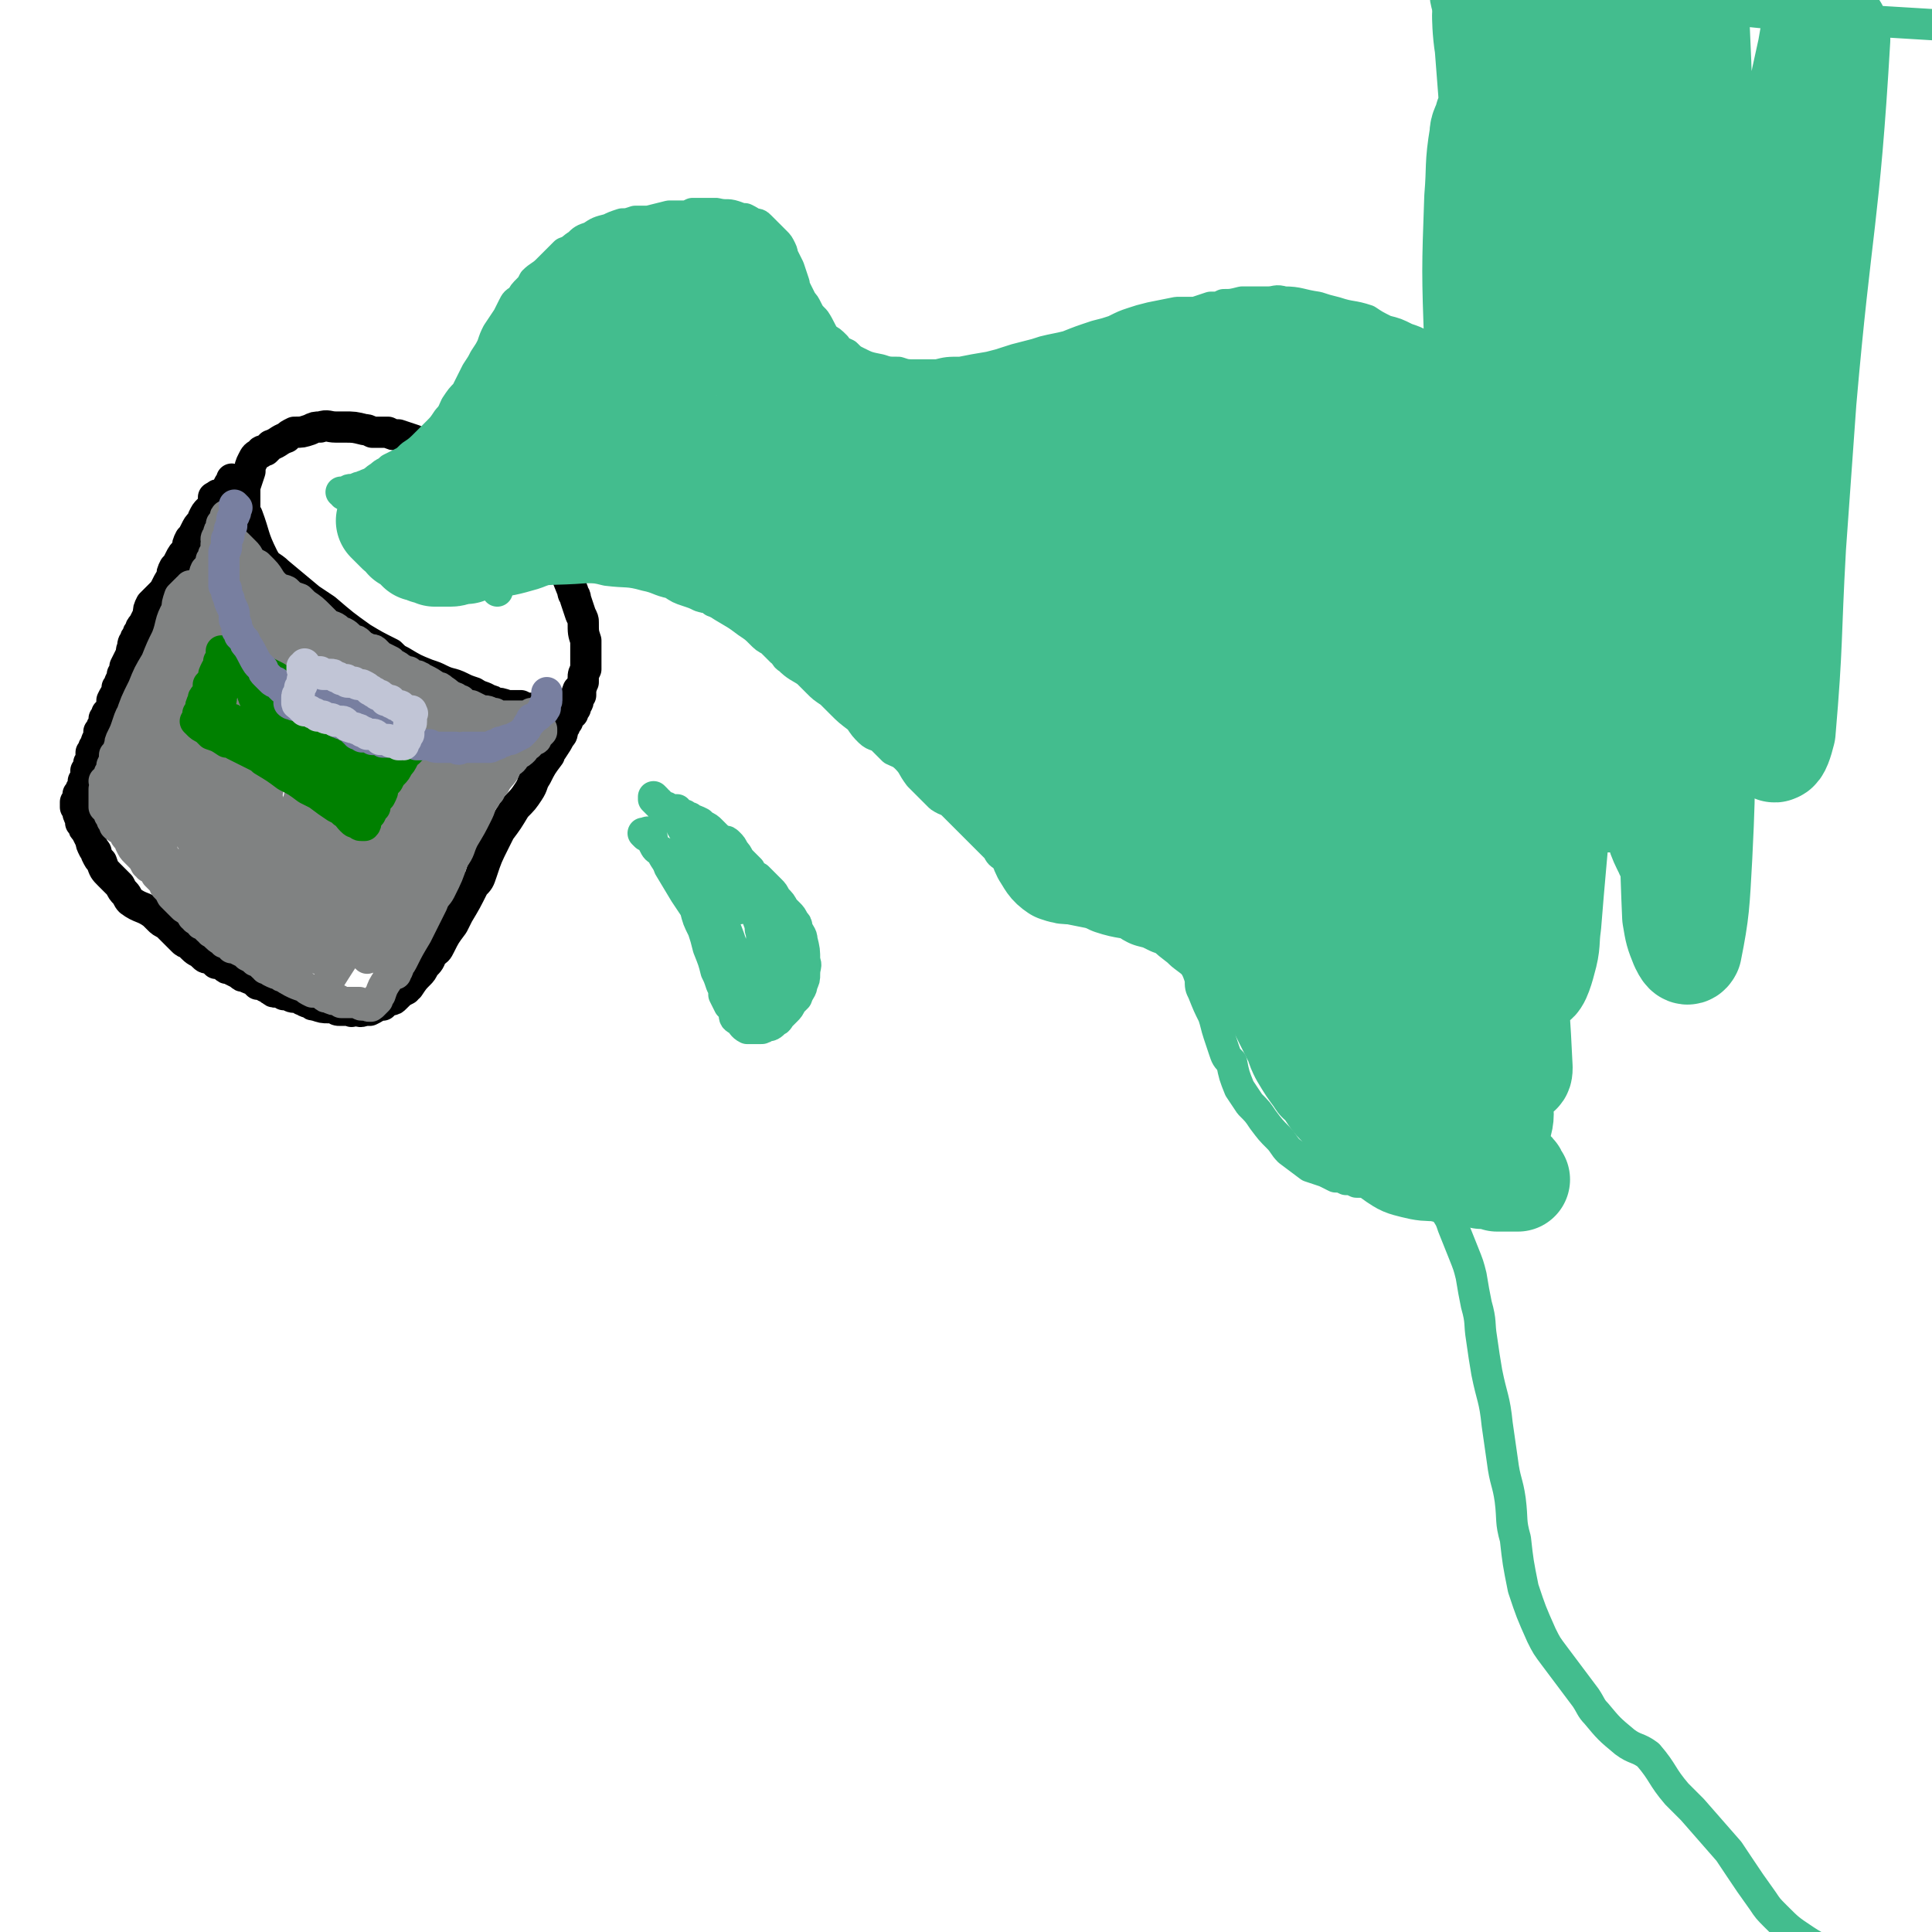
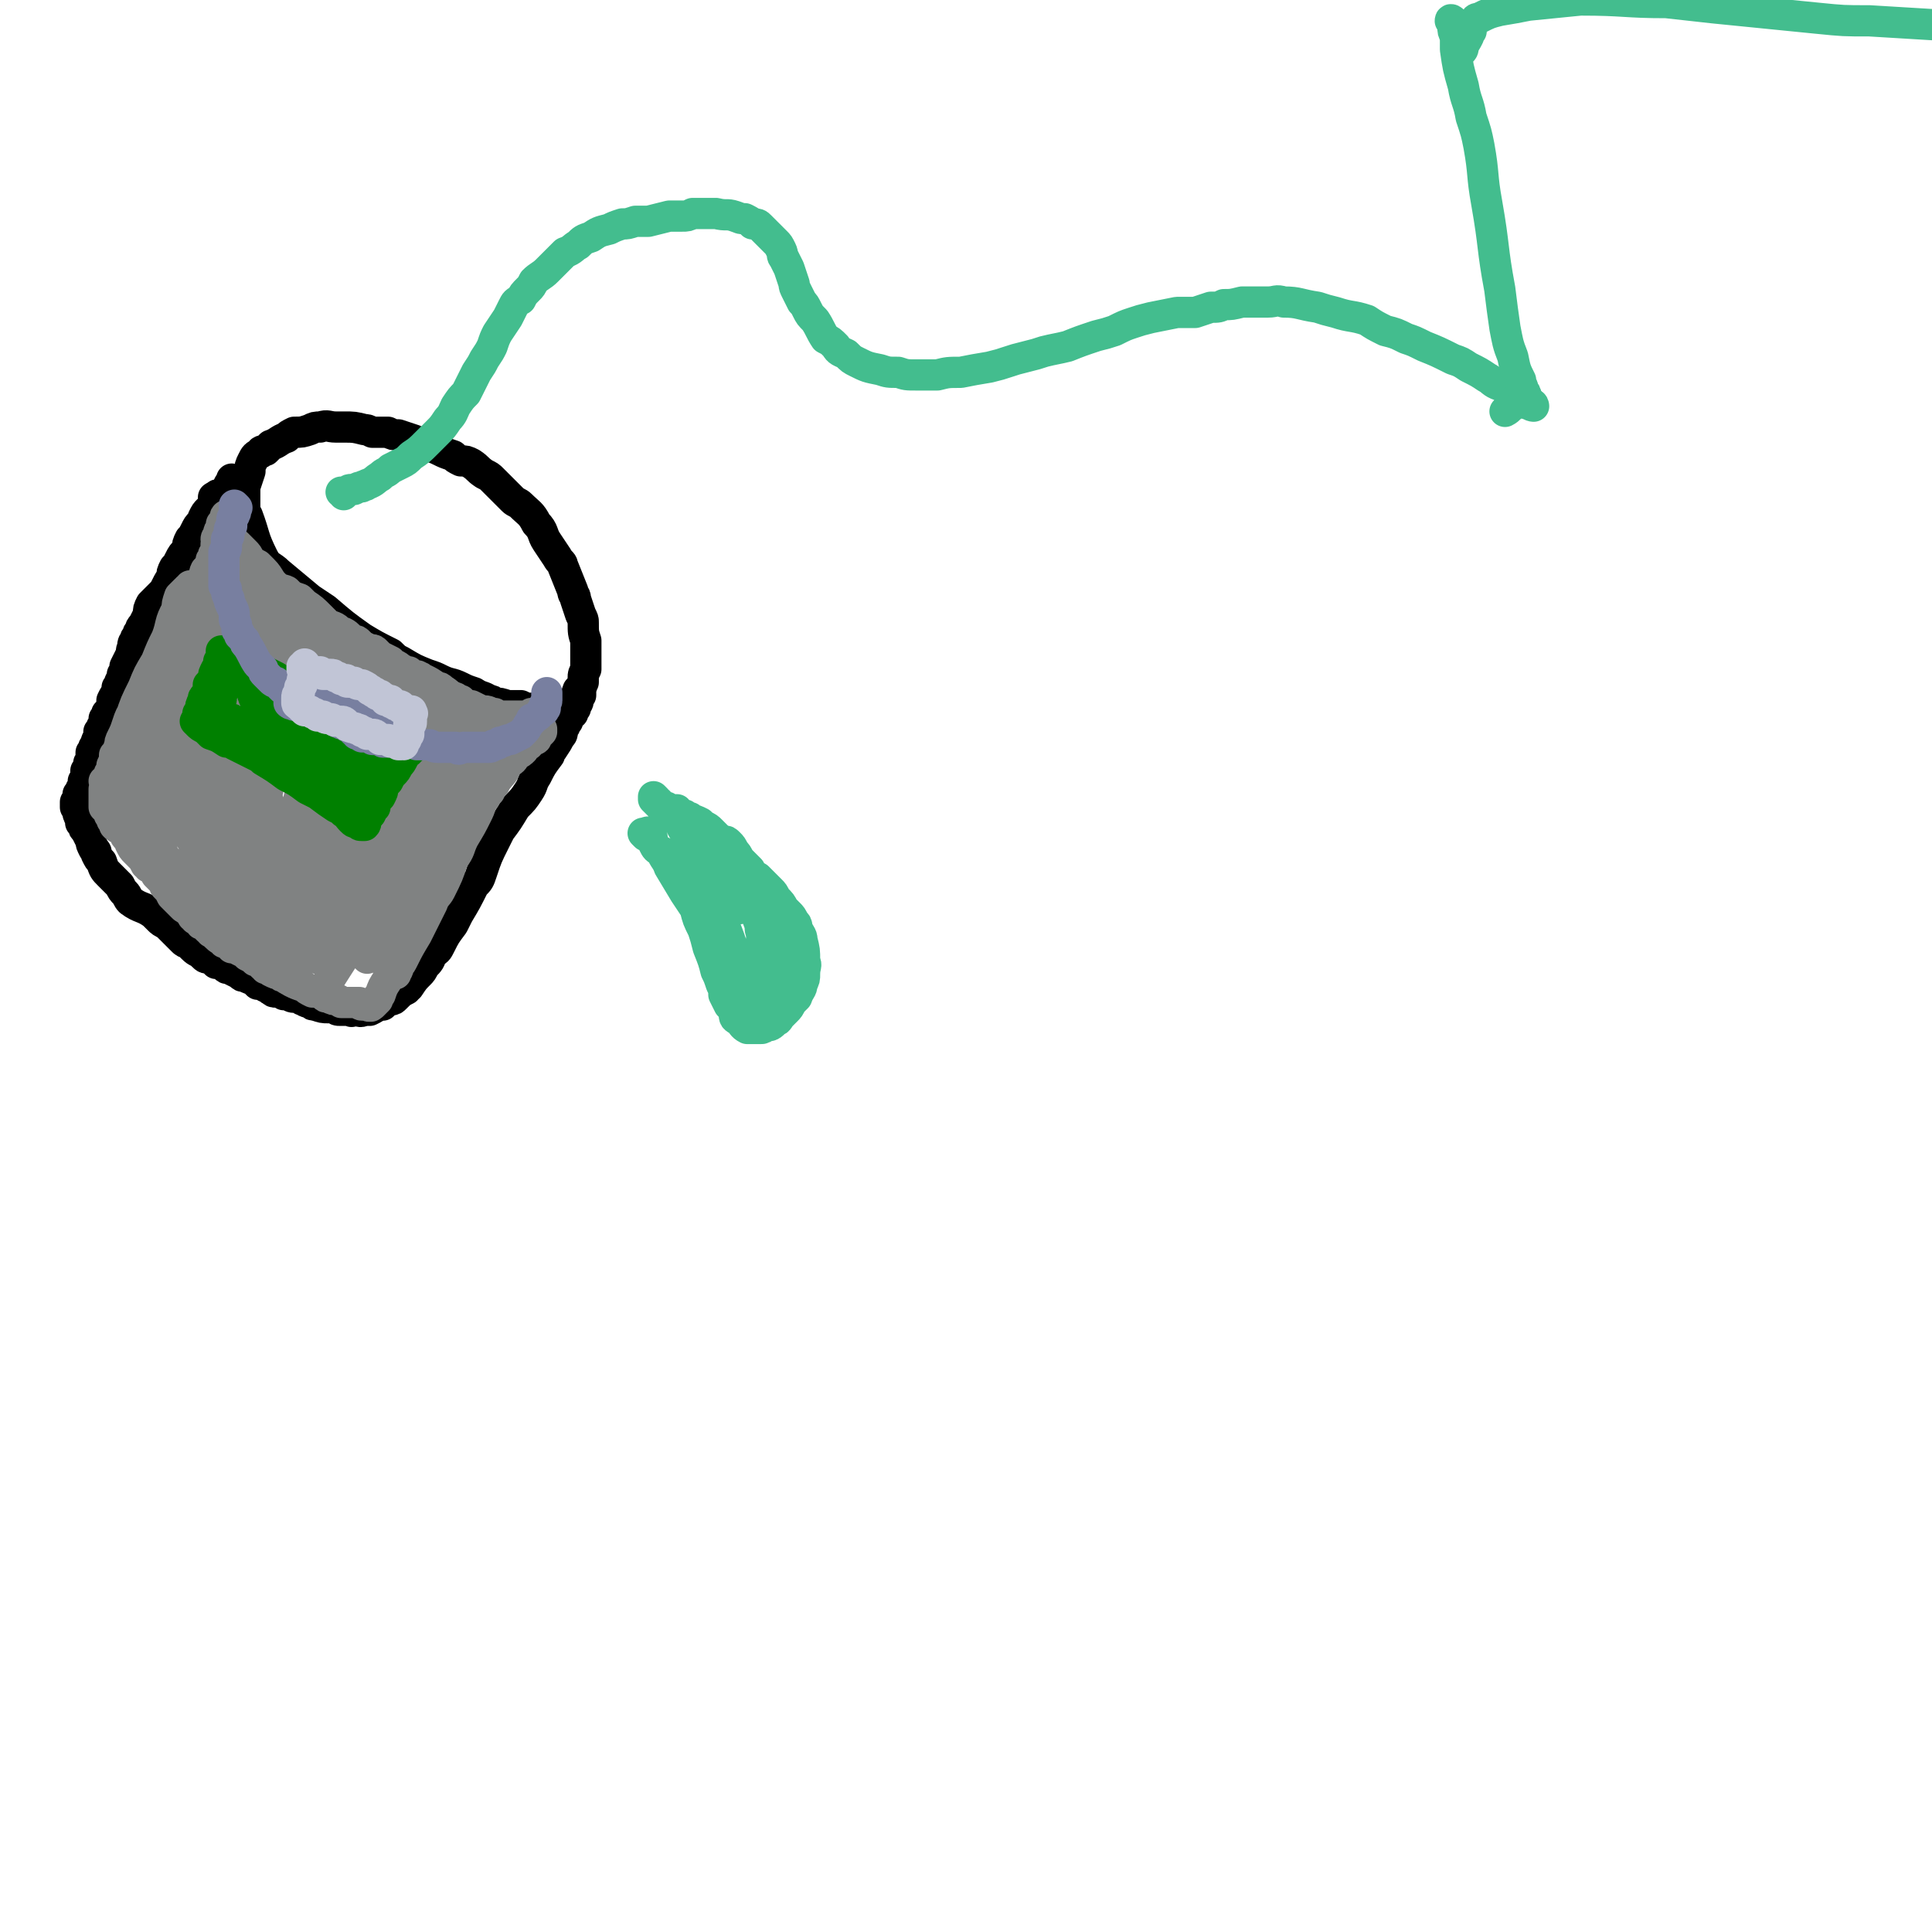
<svg xmlns="http://www.w3.org/2000/svg" viewBox="0 0 742 742" version="1.1">
  <g fill="none" stroke="#000000" stroke-width="12" stroke-linecap="round" stroke-linejoin="round">
    <path d="M85,191c-1,0 -1,-1 -1,-1 -1,0 0,0 0,1 0,0 0,0 0,0 0,0 0,-1 0,-1 -1,0 0,0 0,1 0,0 0,0 0,0 0,0 0,-1 0,-1 -1,0 0,0 0,1 0,0 0,0 0,0 0,0 0,0 0,0 0,0 0,0 0,0 0,0 0,0 -1,1 0,0 0,0 -1,1 0,0 0,0 0,1 0,0 0,0 -1,1 0,1 0,1 -1,1 -1,1 -1,1 -2,3 0,1 0,1 -1,2 -1,1 -1,1 -2,3 -1,2 -1,2 -2,3 -1,2 -1,2 -1,4 -2,2 -2,2 -3,4 -1,2 -1,2 -2,3 -1,2 -1,2 -1,4 -1,1 -1,1 -2,3 -1,2 -1,2 -2,3 -2,2 -2,2 -4,4 -1,2 -1,2 -1,4 -1,2 -1,2 -2,4 -1,1 -1,1 -1,2 -1,1 -1,1 -1,2 -1,1 -1,1 -1,2 -1,1 -1,1 -1,3 -1,1 0,1 -1,3 -1,2 -1,2 -2,4 0,2 0,2 -1,3 0,1 0,1 -1,3 0,1 0,1 -1,2 0,1 0,1 0,2 -1,1 -1,1 -2,3 0,1 0,1 0,3 -1,1 -1,1 -2,2 0,1 0,1 -1,2 0,1 0,1 0,2 -1,1 -1,1 -1,2 -1,1 -1,1 -1,1 0,1 0,1 0,2 0,1 -1,1 -1,2 0,1 0,1 -1,2 0,1 0,1 -1,2 0,1 0,1 0,1 0,1 0,1 0,2 -1,1 -1,1 -1,2 0,1 0,1 -1,2 0,1 0,1 0,2 0,0 0,0 0,1 -1,1 -1,1 -1,1 0,1 0,1 0,2 -1,1 -1,1 -1,2 0,1 -1,1 -1,1 0,1 0,1 0,1 0,1 0,1 0,2 0,0 0,0 0,0 0,0 0,0 -1,0 0,1 0,1 0,1 0,1 0,1 0,1 1,1 1,1 1,2 0,1 0,1 1,2 0,1 0,1 0,2 1,0 1,0 1,1 0,1 0,1 1,2 1,2 1,2 2,4 0,1 0,1 1,3 1,1 1,1 1,2 1,2 1,2 2,3 1,3 1,3 3,5 1,1 1,1 2,2 1,1 1,1 2,2 1,2 1,2 2,3 1,1 1,2 2,3 4,3 5,2 9,5 1,1 1,1 2,2 1,1 1,1 3,2 1,1 1,1 2,2 1,1 1,1 2,2 1,1 1,1 2,2 1,1 1,1 2,1 1,1 1,1 2,2 2,2 2,1 4,3 1,1 1,1 3,1 1,1 1,1 2,2 2,0 2,0 3,1 1,1 1,1 2,1 2,1 2,1 4,2 1,1 1,1 2,1 2,1 2,1 3,1 1,1 1,1 2,2 2,0 2,0 3,1 1,0 1,1 2,1 1,1 1,1 2,1 1,0 2,0 3,1 1,0 1,0 2,0 1,1 1,1 3,1 1,0 1,0 2,1 1,0 1,1 3,1 1,1 1,1 2,1 3,1 3,1 5,1 1,0 1,0 2,0 2,1 1,1 3,1 2,0 2,0 4,0 0,1 0,0 1,0 2,0 2,1 4,0 0,0 0,0 1,0 1,0 1,0 1,0 2,-1 2,-1 3,-2 1,0 1,0 2,0 1,-1 1,-1 3,-2 1,0 1,0 2,-1 2,-2 2,-2 4,-3 0,-1 0,-1 1,-1 2,-3 2,-3 4,-5 1,-1 1,-1 2,-3 2,-2 2,-2 3,-5 2,-1 2,-1 3,-3 2,-4 2,-4 5,-8 1,-2 1,-2 2,-4 3,-5 3,-5 6,-11 2,-2 2,-2 3,-5 2,-6 2,-6 5,-12 1,-2 1,-2 2,-4 3,-4 3,-4 6,-9 3,-3 3,-3 5,-6 2,-3 1,-3 3,-6 2,-4 2,-4 5,-8 0,-1 0,-1 1,-2 2,-3 2,-3 3,-5 1,-1 1,-1 1,-3 1,-1 1,-1 1,-2 0,-1 0,-1 1,-1 0,-1 0,-1 0,-1 1,-1 1,-1 1,-2 0,0 0,0 1,0 0,-1 0,-1 0,-1 0,0 0,0 0,0 0,-1 0,-1 1,-1 0,0 0,0 0,-1 0,0 0,0 0,0 0,-1 0,-1 0,-1 1,0 1,0 1,-1 0,0 0,0 0,-1 0,0 0,0 0,0 1,-1 1,-1 1,-1 0,-1 0,-1 0,-1 0,-1 0,-1 0,-2 1,-1 0,-1 1,-2 0,-1 0,-1 0,-2 0,-1 0,-1 1,-3 0,-2 0,-2 0,-4 0,-1 0,-1 0,-3 0,-2 0,-2 0,-4 -1,-3 -1,-3 -1,-7 0,-1 0,-1 -1,-3 -1,-3 -1,-3 -2,-6 0,-2 -1,-1 -1,-3 -2,-5 -2,-5 -4,-10 0,-1 -1,-1 -2,-3 -2,-3 -2,-3 -4,-6 -2,-3 -1,-4 -4,-7 -2,-4 -3,-4 -6,-7 -1,-1 -2,-1 -3,-2 -4,-4 -4,-4 -8,-8 -1,-1 -1,-1 -3,-2 -3,-2 -2,-2 -5,-4 -2,-1 -2,-1 -4,-1 -2,-1 -2,-1 -3,-2 -3,-1 -3,-1 -5,-2 -4,-2 -4,-1 -7,-3 -2,0 -2,0 -3,-1 -3,-1 -3,-1 -6,-2 -2,0 -2,0 -4,-1 -3,0 -3,0 -6,0 -2,-1 -2,-1 -3,-1 -4,-1 -4,-1 -8,-1 -2,0 -2,0 -3,0 -3,0 -3,-1 -6,0 -2,0 -2,0 -4,1 -3,1 -3,1 -6,1 -2,1 -2,1 -3,2 -3,1 -3,2 -6,3 -1,1 -1,1 -2,2 -1,0 -2,0 -2,1 -2,1 -2,1 -3,3 -1,2 -1,2 -1,4 -1,3 -1,3 -2,6 0,4 0,4 0,8 0,2 0,2 1,3 3,8 2,8 6,16 2,4 3,3 6,6 6,5 6,5 12,10 3,2 3,2 6,4 7,6 7,6 14,11 5,3 5,3 11,6 2,2 2,2 4,3 5,3 5,3 10,5 3,1 3,1 5,2 4,2 4,1 8,3 2,1 2,1 5,2 3,2 3,1 6,3 1,0 1,0 2,1 2,0 2,0 5,1 2,0 2,0 5,0 2,1 2,1 3,1 3,0 3,0 6,0 1,0 1,0 2,0 2,0 2,0 3,0 1,0 1,-1 1,-1 1,0 1,0 2,0 0,0 0,0 1,0 1,0 1,0 1,-1 2,-2 2,-2 3,-5 " />
    <path d="M83,192c0,0 0,-1 -1,-1 0,0 1,0 1,0 0,0 0,0 0,0 0,0 0,0 1,0 0,-1 0,-1 1,-1 0,0 0,0 1,-1 1,-1 1,-1 2,-3 1,0 1,0 1,-1 0,0 0,0 0,-1 " />
  </g>
  <g fill="none" stroke="#808282" stroke-width="12" stroke-linecap="round" stroke-linejoin="round">
    <path d="M81,234c0,0 -1,-1 -1,-1 0,0 1,1 0,1 0,-1 -1,-1 -1,-2 0,-2 1,-2 2,-3 0,0 0,0 0,0 1,0 1,-1 1,0 0,0 0,1 0,2 -1,2 -1,2 -2,5 -2,5 -1,5 -3,10 -1,4 -2,4 -3,7 -2,4 -2,3 -3,7 -2,3 -2,3 -3,5 -1,3 -1,3 -2,5 -1,1 -1,1 -1,2 0,0 0,1 0,1 0,0 0,-1 0,-1 0,-1 0,-1 1,-2 1,-5 1,-5 3,-9 1,-6 1,-6 2,-11 2,-6 2,-6 4,-12 1,-5 1,-5 2,-10 1,-3 1,-3 2,-7 1,-2 1,-2 2,-5 1,-1 0,-1 1,-2 0,0 0,0 0,-1 0,0 0,0 0,0 0,1 0,1 0,1 -1,1 -1,1 -1,2 -1,2 -1,2 -2,3 -1,2 0,2 -1,4 -1,3 -1,3 -2,5 -1,1 -1,1 -2,2 0,1 0,1 0,2 -1,0 -1,0 -1,1 0,0 0,0 0,0 1,-1 1,-1 2,-2 0,-2 1,-1 1,-3 1,-1 1,-2 1,-3 1,-3 1,-3 2,-5 1,-2 1,-2 2,-4 1,-2 1,-2 2,-5 0,-1 0,-1 0,-2 0,-1 0,0 1,-1 0,0 0,-1 0,-1 0,0 0,0 0,0 0,0 -1,0 -1,0 0,-1 1,0 1,-1 0,0 0,0 0,0 0,-1 0,-1 0,-1 0,-1 0,-1 1,-2 0,-1 0,-1 0,-1 0,-1 0,-1 1,-1 0,0 0,0 0,-1 0,0 0,0 0,0 0,0 0,0 0,0 1,0 0,-1 1,-1 0,0 0,0 0,0 0,0 0,0 0,0 0,0 0,-1 0,-1 0,0 0,0 0,1 0,0 0,0 0,0 0,0 0,-1 0,-1 -1,0 0,1 0,1 0,2 0,2 0,3 0,2 0,2 -1,4 0,2 0,2 -1,4 -1,2 -1,2 -1,4 -2,3 -2,3 -3,6 -1,3 -1,3 -2,5 -2,2 -2,2 -3,5 -1,2 -1,2 -3,5 -1,3 -1,3 -3,6 -2,5 -2,5 -5,9 -1,2 -1,2 -3,4 -1,2 -1,2 -2,4 -2,3 -2,3 -3,5 -3,4 -3,5 -5,9 -2,3 -2,3 -3,6 -1,3 -1,3 -2,5 -1,2 -1,2 -1,4 -1,2 -1,2 -2,3 0,2 0,2 -1,4 0,2 0,2 -1,3 0,1 0,1 0,2 -1,0 -1,0 -1,0 0,0 0,0 0,0 0,1 0,1 0,1 0,0 0,0 0,0 0,0 0,0 0,0 0,0 0,0 0,0 0,1 0,0 -1,0 0,0 1,0 1,0 0,1 0,1 0,1 0,0 0,0 0,0 0,0 0,0 0,1 0,0 0,0 0,0 -1,0 0,0 -1,1 0,0 0,0 0,0 0,1 0,1 0,1 0,0 0,0 0,1 0,0 0,0 0,0 0,0 0,0 0,1 0,0 0,0 0,1 0,0 0,0 0,1 0,0 0,0 0,0 0,0 0,0 0,1 0,0 0,0 0,1 1,1 1,1 2,2 0,0 0,0 0,1 1,1 1,1 1,2 1,1 1,1 1,2 1,1 1,1 2,1 1,1 1,1 2,2 0,1 0,1 1,2 1,1 1,1 1,2 1,2 1,2 2,3 1,1 1,1 1,1 2,2 2,2 3,4 1,0 1,0 1,1 2,1 2,1 3,3 0,0 0,0 1,1 1,1 1,1 2,2 0,1 0,1 1,2 1,1 1,1 2,3 1,1 1,1 2,2 1,1 1,1 2,2 1,1 1,1 2,1 1,2 1,1 2,3 1,0 1,0 1,1 1,0 1,0 2,1 0,1 0,1 1,1 1,1 1,1 2,2 1,0 1,0 1,1 2,1 2,2 4,3 0,0 1,0 1,1 2,0 2,1 3,2 1,0 1,0 1,0 2,1 2,1 4,2 1,1 1,1 1,1 2,1 2,1 3,2 1,0 1,0 1,0 1,1 1,1 2,2 1,0 1,0 1,1 1,0 1,0 2,0 0,0 0,1 0,1 2,1 2,1 3,1 1,1 1,1 2,1 1,1 1,1 2,1 0,1 0,0 1,1 2,1 2,1 5,2 1,1 1,1 3,2 2,0 2,0 4,1 1,1 1,1 2,1 2,1 2,1 4,1 0,1 0,0 1,1 1,0 1,0 2,0 0,0 0,0 0,0 1,0 1,0 2,0 0,0 0,0 0,0 1,0 1,0 1,0 0,0 0,0 1,0 0,0 0,0 0,0 1,0 1,0 1,0 0,0 0,1 1,1 0,0 0,0 0,0 1,0 1,0 2,0 0,0 0,0 0,0 1,0 1,0 1,0 0,0 0,0 0,0 0,1 -1,0 -1,0 0,0 1,0 1,0 0,0 0,0 0,0 1,1 0,0 0,0 0,0 1,0 1,0 1,-1 1,-1 2,-2 0,-1 0,-1 1,-2 1,-3 1,-3 3,-6 0,-1 0,-1 1,-2 1,-3 1,-3 3,-7 0,-2 0,-2 1,-3 2,-4 2,-4 3,-8 1,-3 1,-3 3,-5 0,-2 0,-2 1,-3 2,-4 2,-4 4,-8 1,-2 1,-1 2,-3 1,-3 1,-3 3,-6 1,-1 1,-1 1,-3 2,-2 2,-2 3,-5 0,-1 0,-1 1,-1 1,-2 1,-2 2,-4 1,-1 1,-1 1,-2 2,-2 2,-2 3,-4 1,0 1,0 1,-1 1,-1 1,-1 2,-2 0,0 0,0 0,-1 2,-1 2,-1 3,-3 0,-1 0,-1 1,-1 1,-2 1,-2 2,-3 0,-1 1,-1 1,-2 1,-2 1,-2 2,-4 1,-1 1,-1 2,-2 1,-2 1,-2 3,-3 0,-1 0,0 0,-1 1,0 1,0 2,-1 1,-1 1,-1 1,-2 1,0 1,0 1,0 0,0 0,0 1,0 0,-1 0,-1 0,-1 1,0 1,0 1,0 0,-1 0,0 1,-1 0,0 0,0 0,0 0,0 0,0 0,0 0,0 0,0 0,0 1,0 1,0 1,-1 0,0 0,0 0,0 0,0 0,0 0,0 1,-1 1,-1 1,-1 0,-1 0,-1 1,-1 0,-1 0,-1 0,-1 0,0 0,0 0,0 0,0 0,0 0,0 0,0 0,0 0,0 0,1 0,1 0,1 -1,1 -1,1 -1,1 0,0 0,0 -1,1 -1,1 -1,1 -3,2 -1,1 -1,1 -2,3 -1,1 -1,1 -3,2 -1,2 -1,2 -3,3 -1,2 -1,3 -3,5 -4,5 -4,5 -8,11 -1,1 -1,1 -2,3 -1,2 -1,2 -2,4 -3,4 -3,4 -6,9 -1,2 0,2 -1,5 -2,5 -3,5 -5,9 -1,3 -1,3 -3,6 -2,4 -2,4 -4,7 -1,2 -1,2 -2,5 -2,4 -2,4 -4,9 -1,3 -1,3 -3,7 0,0 0,1 0,1 0,-1 1,-1 1,-3 1,-1 1,-1 2,-3 2,-4 2,-4 5,-9 3,-6 3,-6 6,-12 1,-3 2,-3 3,-5 3,-6 3,-6 5,-12 3,-4 2,-4 4,-8 3,-5 3,-5 5,-9 1,-2 1,-2 2,-5 3,-5 3,-5 6,-11 2,-3 2,-3 3,-6 2,-2 2,-2 3,-3 1,-1 1,-1 1,-2 1,-1 1,-1 2,-3 1,0 1,0 1,-1 1,-2 1,-2 2,-4 0,-1 0,-1 0,-1 1,-1 1,-1 1,-2 0,0 0,0 0,0 0,-1 0,-1 0,-1 0,0 0,0 0,0 0,0 0,0 0,1 0,0 -1,0 -1,0 0,0 0,0 -1,0 0,0 0,0 -1,0 0,0 0,0 -1,0 -1,0 -1,0 -2,0 -1,0 -1,0 -2,0 -2,0 -2,0 -4,0 -1,0 -1,0 -2,-1 -2,0 -2,-1 -4,-1 -1,0 -1,0 -1,0 -2,-1 -2,-1 -4,-2 0,0 0,0 -1,0 -2,-1 -2,-1 -3,-2 -1,0 -1,0 -2,-1 -3,-1 -3,-2 -5,-3 -1,-1 -1,-1 -2,-1 -3,-2 -3,-2 -5,-3 -1,0 -1,-1 -2,-1 -1,-1 -1,0 -3,-1 -1,0 -1,0 -1,-1 -2,0 -2,-1 -3,-1 -1,-1 -1,-1 -3,-2 -1,0 -1,0 -1,-1 -2,-1 -2,-1 -4,-2 -1,-1 -1,-1 -2,-2 -1,-1 -2,0 -3,-1 -2,-1 -2,-1 -3,-2 -1,-1 -1,-1 -2,-1 -2,-1 -2,-2 -4,-3 -1,0 -1,0 -2,-1 -2,-2 -3,-1 -5,-3 -1,-1 -1,-1 -2,-2 -3,-3 -3,-3 -6,-5 -1,-1 -1,-1 -2,-2 -3,-1 -3,-1 -5,-3 -2,-1 -2,0 -3,-1 -4,-3 -3,-4 -6,-7 -1,-1 -1,-1 -2,-2 -2,-1 -2,-1 -3,-2 -1,-2 -1,-2 -2,-3 -1,-1 -1,-1 -2,-2 0,0 0,0 -1,-1 0,0 0,0 0,0 1,1 0,0 0,0 0,0 0,1 0,1 0,1 -1,1 -1,1 -3,4 -3,4 -6,8 -5,7 -5,7 -9,14 -4,7 -4,7 -9,15 -1,2 -1,2 -3,5 0,0 0,0 0,0 0,0 0,0 0,0 0,0 -1,0 -1,0 1,-1 1,-1 2,-2 1,-4 1,-4 3,-8 0,-3 0,-3 1,-6 1,-4 1,-4 3,-8 0,-1 1,-1 1,-3 1,0 1,0 1,-1 0,0 0,0 0,0 0,0 0,0 0,1 -1,0 -1,0 -2,1 -1,1 -1,1 -2,2 -1,3 -1,3 -1,5 -3,5 -2,6 -4,11 -2,4 -2,4 -4,9 -3,5 -3,5 -5,10 -3,6 -3,6 -5,12 -2,5 -2,5 -4,10 -1,3 -1,3 -2,7 0,0 0,1 1,1 2,-2 3,-2 5,-4 4,-4 4,-4 8,-9 6,-9 5,-10 10,-20 3,-5 3,-5 5,-11 3,-7 3,-7 6,-14 0,0 0,0 0,0 0,1 -1,1 -1,2 -2,5 -1,5 -3,10 -2,6 -2,6 -5,13 -2,8 -3,7 -5,15 -2,8 -3,8 -4,15 0,2 2,2 3,2 2,1 3,0 5,-1 2,-1 2,-1 3,-3 8,-13 8,-13 15,-27 4,-9 3,-9 8,-19 4,-8 4,-9 8,-17 0,0 0,1 0,1 -4,9 -4,9 -8,18 -3,7 -3,7 -7,14 -3,6 -3,6 -7,12 -4,7 -4,7 -8,14 -3,5 -3,5 -6,10 0,1 0,1 0,1 0,-1 1,-2 2,-4 1,-3 1,-3 3,-7 3,-6 3,-6 5,-12 3,-9 3,-9 7,-17 3,-9 3,-9 7,-18 1,-2 1,-2 2,-4 0,0 0,0 0,0 0,3 0,3 -1,6 -1,6 0,6 -2,12 -3,9 -3,9 -7,18 -4,10 -4,10 -9,20 -2,4 -2,4 -4,7 0,0 0,1 0,0 1,-2 1,-2 2,-5 2,-4 2,-4 3,-9 3,-6 3,-6 5,-12 6,-19 6,-19 12,-38 1,-3 2,-3 1,-6 0,-1 -1,-3 -1,-2 -2,0 -2,1 -3,3 -4,10 -4,10 -9,20 -2,5 -2,5 -5,10 -1,4 -1,5 -3,9 0,0 0,0 0,0 2,-4 2,-4 4,-9 3,-7 2,-7 5,-15 2,-5 2,-5 3,-9 2,-3 2,-3 3,-6 1,-3 0,-3 1,-5 1,-1 2,-1 3,0 1,0 1,0 2,1 7,6 7,7 14,13 8,7 8,8 16,15 4,4 4,4 9,7 5,3 5,3 10,6 5,4 5,4 11,8 3,1 3,2 5,3 3,3 3,3 6,5 0,0 1,0 0,0 0,-1 0,-1 -1,-2 -2,-1 -1,-1 -3,-2 -2,-3 -2,-2 -5,-4 -7,-5 -7,-5 -13,-9 -5,-4 -5,-4 -10,-7 -10,-7 -10,-7 -20,-14 -7,-5 -7,-6 -14,-10 -3,-2 -5,-3 -7,-3 -1,-1 0,0 0,1 10,10 10,10 20,19 6,5 6,5 13,9 12,8 12,8 25,15 5,3 5,3 11,5 10,4 10,4 20,7 3,1 3,1 5,1 1,0 1,0 1,0 -1,0 -1,0 -2,-1 -1,-1 -1,-1 -3,-2 -3,-1 -3,-1 -5,-3 -6,-5 -6,-5 -11,-9 -4,-3 -4,-3 -8,-6 -4,-2 -4,-2 -7,-4 -4,-3 -4,-2 -8,-4 -4,-2 -4,-2 -7,-4 -5,-3 -5,-3 -9,-5 -2,-1 -2,-1 -4,-2 0,0 0,0 -1,0 0,0 0,0 0,0 3,2 3,3 5,5 4,3 4,3 8,5 5,3 5,3 10,5 4,2 4,2 9,5 6,3 6,3 12,6 4,1 4,1 8,3 3,1 3,1 6,3 3,1 3,1 5,3 2,0 2,0 4,1 2,1 2,1 5,1 1,1 1,1 2,1 0,0 0,0 1,0 0,0 0,0 0,0 0,1 0,0 -1,0 0,0 0,0 0,0 0,1 0,0 -1,0 -1,1 -1,1 -2,2 -1,1 -1,0 -3,2 -4,4 -4,4 -8,9 -4,6 -3,6 -7,11 -4,7 -5,7 -9,13 -4,6 -4,6 -8,13 -5,7 -5,7 -10,15 -3,6 -3,6 -6,11 0,0 0,1 0,1 1,-2 2,-2 3,-4 2,-3 2,-3 3,-6 2,-4 2,-4 4,-9 3,-7 2,-7 6,-14 8,-17 9,-16 18,-32 2,-2 3,-3 3,-4 0,0 0,1 -1,2 -1,3 -2,3 -3,6 -6,11 -6,11 -12,22 -5,9 -5,9 -10,18 -6,13 -6,13 -12,26 0,0 1,1 1,1 3,-3 3,-4 5,-8 4,-9 4,-9 7,-19 7,-21 7,-21 14,-41 3,-7 5,-10 6,-14 1,-1 -1,2 -3,4 -2,4 -2,4 -4,8 -7,14 -6,15 -13,30 -8,15 -8,15 -16,31 -5,9 -6,10 -11,18 0,0 1,-1 1,-2 8,-14 8,-14 15,-29 5,-9 4,-9 9,-18 6,-13 7,-12 12,-25 2,-4 2,-5 2,-9 0,-1 -1,-3 -3,-2 -2,1 -2,2 -3,5 -8,13 -9,13 -16,27 -3,5 -2,5 -4,10 -1,5 -2,6 -2,10 0,1 1,0 1,-1 4,-10 4,-10 8,-20 4,-11 3,-11 7,-22 4,-9 4,-9 9,-18 3,-6 4,-7 7,-11 0,-1 0,1 -1,2 -6,14 -5,14 -11,28 -3,6 -4,6 -7,13 -6,10 -6,10 -12,19 -1,2 -2,4 -2,3 -1,0 0,-3 1,-6 2,-5 2,-5 4,-10 2,-6 2,-6 4,-13 4,-13 4,-13 8,-27 0,-2 1,-4 0,-4 -1,-1 -2,0 -3,1 -3,7 -3,7 -6,15 -7,14 -7,14 -13,28 -3,9 -3,9 -7,17 0,1 -1,3 0,2 0,-2 1,-4 2,-8 2,-7 2,-7 4,-14 8,-20 8,-20 16,-40 1,-4 3,-6 3,-7 0,0 -1,2 -2,4 -3,8 -2,8 -6,16 -7,16 -7,16 -15,32 -3,7 -3,7 -7,14 -2,4 -3,6 -5,8 0,0 1,-2 1,-4 4,-13 4,-13 7,-26 4,-12 4,-12 7,-24 3,-9 4,-11 6,-18 1,-1 0,0 -1,1 -3,7 -3,7 -7,13 -5,10 -5,10 -10,21 -1,4 -1,4 -3,7 -1,2 -1,4 -1,4 0,0 0,-1 0,-2 4,-10 4,-10 7,-21 3,-10 3,-10 6,-20 2,-9 2,-9 4,-18 0,-2 1,-4 1,-3 -1,6 -1,8 -3,17 -1,7 -1,7 -3,14 -5,14 -5,13 -11,27 -1,3 -1,3 -2,6 -1,0 -1,1 -1,1 1,-2 1,-3 2,-5 1,-5 1,-5 2,-9 2,-12 2,-12 4,-25 0,-5 0,-5 0,-10 0,-9 1,-16 0,-18 -1,-1 -3,6 -4,12 -3,7 -2,7 -4,13 -4,12 -4,12 -8,24 0,2 -1,4 -1,4 0,0 1,-2 1,-4 2,-7 3,-7 5,-13 6,-23 6,-23 11,-45 1,-3 1,-6 0,-6 -2,-1 -5,0 -7,3 -6,14 -5,16 -9,31 -3,9 -3,9 -6,18 -3,11 -4,11 -8,23 0,0 0,1 0,0 0,-3 1,-3 1,-7 2,-6 2,-6 2,-11 2,-12 2,-12 3,-24 1,-15 1,-15 3,-29 0,-2 0,-5 -1,-4 -2,5 -3,8 -6,16 -2,4 -1,5 -4,9 -4,9 -4,9 -9,18 -3,4 -3,4 -7,8 -1,2 -2,2 -4,3 0,0 0,0 -1,0 -5,-1 -5,-1 -9,-2 -3,0 -3,-1 -5,-1 -3,0 -4,0 -5,1 -1,0 -1,1 -1,2 1,5 1,5 3,11 0,3 0,3 2,6 4,8 4,8 8,15 2,3 2,2 4,5 3,4 3,4 7,9 1,2 1,2 3,4 3,3 3,3 6,6 3,2 4,2 7,4 1,1 1,1 3,2 2,1 2,1 4,2 1,0 1,0 1,0 0,-1 0,-1 0,-1 -1,-1 -1,-1 -2,-1 -1,-1 -1,-1 -2,-2 -2,-1 -1,-2 -4,-3 -5,-4 -5,-3 -11,-7 -2,-2 -3,-2 -5,-5 -3,-3 -3,-3 -5,-6 -2,-2 -2,-2 -3,-5 -2,-5 -4,-5 -4,-10 0,-11 1,-12 4,-23 2,-7 2,-7 6,-14 1,-2 2,-2 3,-3 0,0 0,0 0,1 1,5 0,5 1,11 2,5 2,5 3,10 3,13 2,13 6,25 2,5 3,5 5,9 1,1 1,1 2,0 0,0 1,0 1,-1 0,-3 0,-3 -2,-6 -5,-12 -5,-13 -11,-24 -3,-6 -2,-7 -7,-11 -2,-2 -4,-2 -7,-3 -1,0 0,2 0,3 3,8 2,8 6,16 6,12 5,12 12,22 7,11 8,11 16,21 4,5 4,5 9,10 2,2 2,2 4,4 1,0 1,0 3,1 0,0 0,0 0,0 0,-5 0,-5 -1,-10 -1,-6 -1,-6 -3,-11 -3,-8 -3,-8 -6,-16 -4,-10 -3,-10 -8,-19 -7,-14 -8,-14 -16,-27 -1,-1 -2,-1 -2,-1 0,7 0,8 1,16 1,9 1,9 3,17 6,18 6,18 14,35 3,6 3,6 6,11 3,4 4,4 7,7 2,1 3,1 4,0 1,0 0,-1 0,-2 -1,-15 0,-15 -3,-30 -3,-16 -2,-17 -7,-33 -4,-13 -5,-13 -11,-26 0,-1 -1,-2 -1,-1 0,3 0,4 1,9 6,26 5,26 14,51 4,11 5,11 11,20 2,2 2,2 4,4 1,0 2,1 3,0 0,0 0,-1 0,-2 -3,-7 -3,-8 -7,-15 -10,-20 -10,-20 -22,-40 -4,-7 -5,-6 -10,-12 -3,-4 -4,-3 -7,-6 -1,-1 -3,-2 -3,-1 4,10 5,12 11,24 5,10 5,10 11,19 10,15 10,15 21,29 3,3 3,2 6,5 2,1 2,1 4,3 0,0 1,0 1,0 0,-2 0,-2 -1,-4 -2,-3 -2,-3 -3,-6 -4,-5 -4,-5 -7,-10 -5,-6 -5,-7 -11,-13 -13,-13 -13,-13 -28,-25 -2,-3 -4,-5 -6,-4 -1,0 -1,3 0,6 4,15 5,15 12,29 3,7 2,8 9,14 9,10 10,10 22,16 3,2 3,1 7,1 3,-1 3,-1 5,-1 2,0 2,0 4,-1 1,0 1,0 1,-1 0,-3 0,-3 -1,-6 -8,-15 -8,-15 -17,-28 -4,-7 -5,-7 -11,-13 -11,-12 -11,-13 -23,-23 -3,-3 -4,-4 -7,-4 -2,1 -3,3 -3,7 -1,5 -1,5 1,10 8,15 8,15 18,30 4,6 4,6 10,10 8,7 9,6 18,12 2,2 2,2 5,3 2,1 3,1 5,1 0,0 0,0 0,0 -2,-4 -2,-4 -5,-8 -4,-6 -5,-6 -10,-12 -5,-6 -5,-7 -11,-12 -9,-9 -9,-9 -20,-17 -4,-2 -4,-3 -8,-4 -1,0 -2,0 -3,1 0,2 0,2 1,4 6,12 6,13 13,24 3,6 3,6 8,11 7,6 8,6 16,11 3,2 3,2 6,4 5,2 5,1 11,3 0,0 1,0 1,0 0,-1 -1,-2 -2,-4 -2,-3 -1,-3 -4,-6 -8,-11 -8,-10 -17,-20 -6,-7 -6,-7 -12,-12 -10,-9 -11,-9 -21,-18 -1,0 -2,-1 -2,0 0,2 1,3 2,6 1,4 1,4 3,7 6,10 6,10 12,20 4,5 4,5 9,10 9,8 10,8 20,15 3,2 3,2 6,2 3,1 4,2 6,1 1,-1 1,-2 2,-4 1,-6 1,-6 2,-13 1,-3 1,-3 2,-7 2,-4 2,-4 3,-8 1,-2 1,-3 2,-3 0,-1 0,0 0,1 -1,8 -1,8 -3,15 -1,7 -2,7 -5,14 -1,3 -1,3 -1,5 0,3 -1,4 0,6 0,1 0,0 0,0 1,-1 1,-1 2,-2 0,-2 0,-2 0,-4 0,-2 1,-2 0,-4 -1,-4 -1,-4 -4,-9 -2,-3 -2,-3 -4,-5 -8,-8 -8,-7 -16,-14 -4,-3 -4,-3 -8,-6 -12,-9 -12,-9 -25,-18 -3,-2 -3,-1 -6,-3 -3,-1 -3,-1 -5,-2 -1,0 0,0 0,1 1,0 0,0 1,0 0,1 0,1 0,1 0,0 0,0 0,0 1,0 1,0 1,0 0,0 0,0 1,0 0,-1 0,-1 0,-1 -1,-1 0,-1 -1,-2 0,-1 0,-1 -1,-2 -1,-2 -1,-2 -2,-5 -1,-2 -1,-2 -2,-5 0,-1 0,-1 -1,-3 0,-1 0,-1 0,-2 0,0 0,0 0,0 2,2 2,2 4,4 2,3 2,3 5,6 3,4 3,4 6,9 8,15 7,15 15,30 1,1 1,2 2,2 2,0 2,-2 4,-4 " />
  </g>
  <g fill="none" stroke="#008000" stroke-width="12" stroke-linecap="round" stroke-linejoin="round">
    <path d="M91,256c-1,-1 -2,-1 -1,-1 0,0 0,0 1,1 0,0 0,0 0,0 0,0 0,-1 0,-1 -1,0 0,1 0,1 -1,1 -1,1 -1,2 -1,0 -1,1 -2,1 0,1 0,1 -1,2 0,1 0,1 0,2 -1,1 -1,1 -1,2 -1,2 -1,2 -1,3 0,1 0,1 -1,2 0,1 0,1 0,2 -1,1 -1,1 -1,1 0,0 0,0 0,0 0,0 0,0 0,0 0,1 0,0 0,0 0,0 0,0 0,0 0,1 0,1 0,1 1,0 1,0 1,0 1,1 1,1 2,1 1,1 1,1 2,1 1,0 1,0 2,1 1,1 1,1 3,2 1,1 1,1 2,1 2,2 2,2 4,4 1,0 2,0 3,1 2,1 2,1 3,2 2,1 2,1 3,2 1,1 1,1 3,1 1,1 1,1 2,3 2,1 2,1 3,3 2,2 2,2 4,4 1,1 1,1 2,2 1,1 1,0 2,1 1,1 1,1 2,2 1,1 1,1 2,1 1,1 1,1 1,1 1,1 1,1 2,1 0,1 0,1 1,1 1,1 1,1 2,1 0,0 0,1 0,1 1,0 1,0 1,0 1,1 1,1 2,1 1,0 1,0 2,1 0,0 0,0 1,0 1,0 1,0 1,0 0,0 0,0 1,0 0,0 0,0 0,0 0,0 0,0 0,0 1,-1 0,-1 1,-2 0,0 0,0 1,-1 0,-1 0,-1 0,-1 1,-2 1,-2 2,-3 1,-2 1,-2 1,-3 1,-2 1,-2 2,-3 1,-2 1,-2 2,-3 1,-1 1,-1 2,-3 1,-1 1,-1 2,-3 0,-1 0,-1 1,-2 1,0 1,0 1,-1 1,0 1,0 1,-1 0,0 0,0 0,0 0,0 0,0 0,0 1,0 0,-1 0,-1 0,0 1,1 0,1 0,0 0,0 0,-1 -1,0 -1,0 -2,0 -1,-1 -1,-1 -1,-1 -2,-1 -2,-1 -3,-1 -1,-1 -1,-1 -3,-1 -1,-1 -1,-1 -3,-2 -3,-2 -2,-2 -5,-4 -2,-1 -2,0 -4,-1 -2,-1 -2,-1 -5,-2 -2,-1 -2,-1 -4,-1 -3,-2 -3,-2 -6,-4 -3,-1 -3,-1 -5,-2 -3,-2 -3,-2 -6,-4 -2,-1 -2,-1 -5,-3 -2,-1 -2,-1 -4,-2 -3,-2 -3,-2 -6,-4 -2,-1 -2,-1 -4,-2 -1,-1 -1,0 -3,-1 -1,0 -1,0 -2,0 0,0 0,0 0,0 0,0 0,0 0,0 0,0 0,0 0,0 1,1 1,1 1,1 1,1 1,1 2,2 2,3 2,3 5,5 1,2 2,2 4,4 2,2 2,2 4,4 2,2 2,2 5,3 2,2 2,2 4,3 4,2 4,2 7,5 2,2 2,2 4,4 2,1 2,1 4,3 2,2 2,2 4,3 1,1 1,1 3,2 2,2 2,2 4,3 1,1 1,1 3,2 1,0 0,0 1,1 1,1 1,1 2,2 1,0 1,0 1,1 1,0 1,0 1,0 0,0 0,0 0,0 0,0 0,0 -1,0 0,-1 1,-1 1,-1 -1,-2 -1,-2 -3,-4 -1,-2 -2,-2 -3,-4 -3,-2 -3,-2 -5,-4 -3,-3 -2,-3 -5,-5 -7,-6 -7,-6 -14,-11 -3,-2 -3,-2 -6,-3 -4,-3 -4,-3 -7,-5 -1,0 -1,0 -1,0 0,0 0,1 1,1 1,2 1,2 3,3 3,2 3,2 6,4 9,6 9,6 17,12 3,1 3,1 6,3 6,4 6,4 11,8 1,0 1,1 3,1 0,1 0,1 1,1 0,0 0,1 1,1 0,0 0,-1 -1,-2 0,0 0,0 -1,-1 -1,-1 -1,-1 -3,-2 -3,-2 -3,-2 -7,-5 -3,-2 -3,-2 -7,-5 -5,-4 -5,-4 -10,-8 -3,-3 -3,-2 -6,-5 -8,-4 -8,-4 -15,-9 -2,-1 -3,-1 -5,-2 -3,-2 -3,-3 -6,-5 -2,-1 -2,-1 -4,-1 0,-1 0,-1 -1,-1 0,0 0,0 0,0 0,0 0,0 0,1 0,0 0,0 0,0 0,2 0,2 -1,3 0,2 0,2 -1,3 -1,2 -1,2 -1,3 -1,2 -1,2 -2,3 0,2 0,2 -1,4 -1,1 -1,1 -1,2 -1,2 -1,2 -1,4 0,0 0,0 -1,1 0,1 0,1 0,1 0,1 0,1 0,1 0,0 0,0 -1,1 0,0 0,0 0,0 0,0 0,0 0,0 1,1 0,0 0,0 0,0 1,0 1,1 1,1 1,1 3,2 1,1 1,1 2,2 3,1 3,1 6,3 2,0 2,0 3,1 4,2 4,2 8,4 2,1 2,1 3,2 5,3 5,3 9,6 4,2 4,2 8,5 2,1 2,1 4,2 4,3 4,3 7,5 2,1 2,1 3,2 2,1 1,1 3,3 1,1 1,1 3,1 0,1 0,1 1,1 1,0 1,0 1,0 0,0 0,0 0,0 0,0 0,0 0,0 1,-1 0,-1 0,-1 0,-1 0,-1 0,-1 -1,-1 -1,-1 -1,-2 -1,-3 -1,-3 -2,-6 -2,-4 -2,-4 -4,-8 -1,-3 -1,-3 -1,-5 -1,-3 -1,-3 -2,-7 0,-1 0,-1 -1,-2 0,-2 0,-2 -1,-3 -1,-2 -1,-3 -3,-4 -2,-3 -2,-3 -5,-5 -1,-1 -1,-1 -3,-2 -6,-3 -6,-3 -12,-5 -2,-1 -2,-1 -4,-1 -2,-1 -3,-1 -4,-1 -1,0 -1,1 0,1 0,2 0,2 1,4 1,2 1,2 2,5 2,2 2,3 4,5 3,4 4,4 8,7 4,3 4,2 9,5 2,0 2,0 4,1 0,0 0,0 0,0 0,-1 0,-1 0,-1 -1,-1 -1,-1 -2,-2 -2,-3 -3,-3 -5,-5 -4,-4 -4,-5 -8,-9 -1,-1 -1,-1 -3,-2 0,0 -1,0 -1,0 0,0 0,0 0,0 1,3 0,3 1,5 1,3 2,3 3,5 " />
  </g>
  <g fill="none" stroke="#787FA0" stroke-width="12" stroke-linecap="round" stroke-linejoin="round">
    <path d="M91,195c0,0 -1,-1 -1,-1 0,0 0,0 0,0 0,0 0,0 0,0 1,1 0,0 0,0 0,0 0,0 0,0 0,0 0,0 0,0 1,1 0,0 0,0 0,0 0,0 0,0 0,1 0,1 0,1 0,0 0,0 0,1 1,0 0,0 0,0 0,1 1,1 0,1 0,1 0,0 0,1 -1,1 -1,1 -1,2 0,1 0,1 0,2 -1,1 -1,1 -1,3 0,1 0,1 -1,2 0,1 0,1 0,2 0,2 0,2 -1,3 0,1 0,1 0,2 0,1 0,1 0,2 0,1 0,1 0,2 0,2 0,2 0,4 0,2 0,2 0,3 1,1 1,1 1,2 0,1 0,1 1,3 0,1 0,1 1,3 1,2 1,2 1,5 1,2 1,2 1,4 1,1 1,1 1,2 1,1 1,1 2,2 0,1 0,1 1,2 2,3 2,4 4,7 1,1 1,1 2,2 0,1 0,1 1,2 1,1 1,1 2,2 1,1 1,1 2,1 1,1 1,1 2,2 1,1 1,1 2,1 1,1 1,1 2,2 2,1 2,1 4,2 1,0 1,0 2,1 1,0 1,0 2,1 1,0 1,0 2,1 2,0 2,0 4,1 1,1 1,1 2,1 1,1 1,0 2,1 1,0 1,0 2,1 2,0 2,0 3,0 1,1 1,1 3,2 1,0 1,0 2,1 2,1 1,1 3,2 1,0 1,0 2,0 1,1 1,1 3,1 1,0 1,0 2,1 1,0 1,0 2,0 1,1 1,1 2,1 1,0 1,0 1,1 2,0 2,0 3,0 1,0 1,0 2,1 1,0 1,0 2,0 0,0 0,0 1,0 1,0 1,0 2,0 2,1 2,1 3,1 1,0 1,0 2,0 1,0 1,0 2,0 2,0 2,0 3,0 1,1 1,1 3,0 1,0 1,0 3,0 2,0 2,0 4,0 0,0 0,0 1,0 1,0 1,0 2,0 1,0 1,-1 2,-1 1,0 1,0 2,-1 2,0 2,-1 4,-1 2,-1 2,-1 4,-2 1,-1 1,-1 1,-1 2,-2 1,-2 3,-4 0,-1 0,-1 1,-1 1,-1 2,-1 3,-3 1,0 1,0 1,-1 0,0 0,0 0,0 0,0 0,0 0,0 1,0 0,0 0,-1 0,-1 1,-1 1,-2 0,-1 0,-2 0,-3 " />
    <path d="M116,263c-1,0 -1,-1 -1,-1 -1,0 0,0 0,1 0,0 0,0 0,0 0,0 0,-1 0,-1 -1,0 0,0 0,1 0,0 0,0 0,0 0,0 0,0 0,0 0,1 0,1 -1,2 0,0 0,0 -1,1 0,0 0,0 0,1 0,0 0,0 0,0 -1,1 -1,1 -1,2 0,1 0,1 0,1 0,0 0,0 0,0 0,0 0,0 0,0 0,1 -1,0 -1,0 0,0 1,0 1,0 1,1 1,1 2,1 0,0 0,0 1,0 1,1 1,1 2,1 1,0 1,0 2,1 1,0 1,0 2,0 1,0 1,0 2,1 1,0 1,0 2,0 1,1 1,1 1,1 2,1 2,1 3,2 1,1 1,0 2,1 1,0 1,0 1,0 1,1 1,1 2,1 1,1 1,1 2,2 1,0 1,1 1,1 1,0 1,0 2,1 1,0 1,0 2,0 0,0 0,0 1,0 1,0 1,1 1,1 1,0 1,0 1,0 1,0 1,0 1,0 0,0 0,0 1,0 1,0 1,1 1,1 1,0 1,0 1,0 0,0 0,0 1,0 0,0 0,0 1,0 0,0 0,0 0,0 0,0 0,0 1,0 0,0 0,0 0,0 0,0 -1,0 -1,0 0,-1 1,0 1,-1 0,0 0,0 0,0 1,-1 1,-1 1,-1 0,0 0,0 0,-1 0,0 0,0 1,-1 0,0 0,0 0,-1 0,-1 0,-1 0,-1 0,0 0,0 0,0 0,-1 0,-1 0,-1 0,-1 0,-1 0,-1 0,-1 0,-1 -1,-1 0,0 0,0 0,0 0,0 0,0 0,0 0,-1 0,-1 -1,-1 -1,0 -1,0 -2,0 -1,-1 -1,-1 -2,-1 -1,-1 -1,-1 -3,-1 -1,-1 -1,-1 -2,-1 -1,-1 -1,-1 -2,-1 -2,0 -2,0 -3,-1 -2,-1 -2,-1 -5,-2 -1,0 -1,0 -2,-1 -1,0 -1,0 -2,-1 -1,0 -1,0 -2,-1 -1,0 -1,0 -2,-1 0,0 0,0 -1,-1 -1,0 -1,-1 -1,-1 -1,0 -1,0 -1,0 0,0 0,0 -1,0 0,0 0,0 0,0 0,0 0,-1 0,-1 0,0 0,0 0,0 0,1 -1,0 -1,0 0,0 1,1 1,2 1,2 1,2 1,4 " />
  </g>
  <g fill="none" stroke="#C1C5D6" stroke-width="12" stroke-linecap="round" stroke-linejoin="round">
    <path d="M117,257c0,0 -1,-1 -1,-1 0,0 0,1 0,1 1,-1 1,-1 1,-1 0,0 0,0 0,0 1,0 0,-1 0,-1 0,0 0,1 0,1 0,0 0,0 0,0 0,0 0,0 0,1 0,0 0,0 0,0 0,1 0,1 0,1 0,1 0,1 0,1 -1,2 -1,2 -1,3 0,0 0,0 0,1 -1,1 -1,1 -1,2 0,1 0,1 0,1 -1,1 -1,1 -1,2 0,0 0,0 0,0 0,1 0,1 0,1 0,0 0,0 0,0 0,0 0,0 0,0 0,1 0,1 0,1 0,1 1,0 1,1 0,0 0,0 0,0 0,0 0,0 0,0 1,1 1,1 1,1 1,1 1,1 1,1 1,0 1,0 2,0 1,1 1,1 2,1 0,0 0,0 1,1 1,0 1,0 2,0 1,1 1,1 3,1 1,0 1,1 2,1 1,0 1,0 2,0 1,0 1,0 2,1 0,0 0,1 1,1 2,1 2,0 3,1 1,0 1,0 2,1 1,0 1,0 2,1 1,0 1,0 2,0 1,0 1,0 2,1 0,0 0,0 1,1 1,0 1,0 1,0 1,0 1,0 2,0 0,0 0,0 1,1 1,0 1,0 1,0 1,0 1,0 1,0 0,0 0,0 1,1 0,0 0,0 0,0 1,0 1,0 1,0 0,0 0,0 0,0 0,0 0,0 0,0 -1,-1 0,0 0,0 0,0 0,0 0,0 0,0 0,0 0,0 -1,-1 0,0 0,0 0,0 0,0 0,0 0,0 0,0 0,0 0,-1 0,0 1,0 0,-1 0,-1 1,-2 0,0 0,0 0,-1 0,-1 1,-1 1,-1 0,-1 0,-1 0,-1 0,-1 0,-1 0,-3 1,0 1,0 1,-1 0,-1 0,-1 0,-1 0,0 0,0 0,-1 0,0 0,0 0,-1 0,0 0,0 0,0 0,0 0,0 0,0 1,0 0,0 0,-1 0,0 0,1 0,1 0,0 0,0 0,0 -1,-1 -1,-1 -2,-1 0,-1 0,0 -1,-1 0,0 0,0 -1,0 0,-1 0,-1 -1,-1 -1,0 -1,0 -2,-1 -1,0 -1,0 -1,-1 -1,0 -1,0 -2,0 -1,-1 0,-1 -1,-1 -1,-1 -1,-1 -1,-1 -1,0 -1,0 -2,-1 -1,0 -1,-1 -2,-1 -1,-1 -1,-1 -3,-2 -1,0 -2,0 -3,-1 -1,0 -1,0 -2,0 -1,0 -1,0 -1,-1 -1,0 -1,0 -2,0 -1,-1 -1,-1 -2,-1 -1,-1 -1,-1 -2,-1 -1,0 -1,0 -2,0 0,0 0,0 -1,0 -1,-1 -1,-1 -1,-1 -1,0 -1,0 -1,0 -1,0 -1,0 -1,0 0,0 0,0 -1,0 0,0 0,0 0,0 -1,-1 -1,-1 -1,-1 -1,0 -1,0 -2,-1 0,0 0,0 0,0 " />
  </g>
  <g fill="none" stroke="#43BD8E" stroke-width="12" stroke-linecap="round" stroke-linejoin="round">
    <path d="M132,190c0,-1 -1,-1 -1,-1 0,0 0,0 1,0 0,0 0,0 0,0 1,0 1,0 1,0 1,-1 1,-1 2,-1 1,0 1,0 1,0 2,-1 2,-1 3,-1 1,-1 1,0 2,-1 3,-1 3,-2 5,-3 2,-2 2,-1 4,-3 2,-1 2,-1 4,-2 2,-1 2,-1 4,-3 3,-2 3,-2 6,-5 2,-2 2,-2 4,-4 2,-2 2,-2 4,-5 2,-2 2,-3 3,-5 2,-3 2,-3 4,-5 2,-4 2,-4 4,-8 2,-3 2,-3 3,-5 2,-3 2,-3 3,-5 1,-3 1,-3 2,-5 2,-3 2,-3 4,-6 1,-2 1,-2 2,-4 1,-2 1,-2 3,-3 1,-2 1,-2 3,-4 1,-1 1,-1 2,-3 2,-2 3,-2 5,-4 2,-2 2,-2 3,-3 2,-2 2,-2 4,-4 3,-1 3,-2 5,-3 2,-2 2,-2 5,-3 3,-2 3,-2 7,-3 2,-1 2,-1 5,-2 2,0 2,0 5,-1 3,0 3,0 5,0 4,-1 4,-1 8,-2 3,0 3,0 5,0 2,0 2,0 4,-1 3,0 3,0 5,0 2,0 2,0 4,0 4,1 4,0 7,1 3,1 2,1 4,1 2,1 2,1 3,2 2,0 2,0 3,1 1,1 1,1 2,2 2,2 2,2 4,4 1,1 1,1 2,3 1,2 0,2 1,3 1,2 1,2 2,4 1,3 1,3 2,6 0,1 0,1 1,3 1,2 1,2 2,4 1,1 1,1 2,3 1,2 1,2 3,4 2,3 2,4 4,7 2,1 2,1 4,3 1,2 2,2 4,3 2,2 2,2 4,3 4,2 4,2 9,3 3,1 3,1 7,1 3,1 3,1 7,1 4,0 4,0 8,0 4,-1 4,-1 9,-1 5,-1 5,-1 11,-2 4,-1 4,-1 7,-2 3,-1 3,-1 7,-2 4,-1 4,-1 7,-2 4,-1 5,-1 9,-2 5,-2 5,-2 11,-4 4,-1 4,-1 7,-2 4,-2 4,-2 7,-3 3,-1 3,-1 7,-2 5,-1 5,-1 10,-2 4,0 4,0 7,0 3,-1 3,-1 6,-2 3,0 3,0 5,-1 3,0 3,0 7,-1 5,0 5,0 10,0 3,0 3,-1 6,0 6,0 6,1 13,2 3,1 3,1 7,2 6,2 6,1 12,3 3,2 3,2 7,4 4,1 4,1 8,3 3,1 3,1 7,3 5,2 5,2 11,5 3,1 3,1 6,3 4,2 4,2 7,4 2,1 2,2 5,3 2,1 2,1 5,2 2,1 3,1 5,2 0,0 1,1 0,1 -1,1 -2,1 -4,2 -2,1 -2,2 -4,3 " />
    <path d="M248,321c0,0 -1,-1 -1,-1 0,0 0,0 0,0 1,0 1,0 1,0 0,0 0,0 0,0 0,0 1,-1 1,0 0,0 0,0 1,1 1,1 0,1 1,3 1,2 1,2 3,3 1,3 2,3 3,6 3,5 3,5 6,10 2,3 2,3 4,6 1,4 1,4 3,8 1,3 1,3 2,7 2,5 2,5 3,9 1,2 1,2 2,5 1,2 1,2 1,4 1,2 1,2 2,4 1,1 1,1 2,3 0,2 0,2 2,3 1,1 1,2 3,3 1,0 1,0 3,0 1,0 1,0 2,0 1,0 1,0 2,-1 2,0 2,0 4,-2 1,0 1,-1 2,-2 1,-1 1,-1 2,-2 1,-1 1,-1 2,-3 1,-1 1,-1 2,-2 1,-3 2,-3 2,-5 1,-2 1,-2 1,-4 0,-3 1,-3 0,-5 0,-4 0,-4 -1,-8 0,-2 -1,-2 -2,-5 0,-1 0,-1 -1,-2 -1,-2 -1,-2 -2,-3 -1,-1 -1,-1 -2,-2 -1,-2 -1,-2 -3,-4 -1,-2 -1,-2 -2,-3 -1,-1 -1,-1 -3,-3 -1,-1 -1,-1 -2,-2 -2,-1 -2,-1 -3,-3 -2,-2 -2,-2 -4,-4 -1,-2 -1,-2 -2,-3 -1,-2 -1,-2 -2,-3 -1,-1 -1,-1 -2,-1 -2,-1 -2,-1 -3,-2 -1,-1 -1,-1 -2,-2 -1,-1 -1,-1 -3,-2 0,0 0,0 -1,-1 -2,-1 -2,-1 -3,-1 -1,-1 -1,-1 -1,-1 -1,0 -1,0 -2,-1 -1,0 -1,0 -2,-1 0,0 0,0 -1,0 0,-1 0,-1 0,-1 -1,0 -1,0 -1,0 0,0 0,0 0,0 0,1 0,1 0,1 0,0 0,0 0,0 0,0 0,0 0,0 0,0 -1,-1 -1,-1 0,0 1,1 1,1 0,1 0,1 1,2 1,2 1,2 2,4 3,5 3,5 5,10 2,3 2,3 3,7 2,3 2,3 3,6 1,3 1,3 2,6 2,4 2,4 3,8 2,5 2,5 4,11 1,3 1,3 2,6 1,2 1,2 2,4 0,2 0,2 1,3 0,2 0,2 1,4 0,1 0,1 0,2 0,1 0,1 0,1 0,0 0,0 0,0 1,1 0,0 0,0 0,0 1,0 1,0 1,0 1,-1 1,-1 0,-2 0,-2 1,-3 0,-2 0,-2 0,-4 1,-4 1,-4 2,-8 0,-4 0,-4 0,-7 -1,-3 0,-3 -1,-6 0,-3 -1,-3 -1,-5 -1,-3 -1,-3 -2,-5 -1,-3 -1,-3 -2,-7 -1,-1 -1,-1 -2,-3 -1,-1 -1,-1 -1,-2 -1,-2 -1,-2 -2,-3 0,-1 0,-1 0,-2 -1,0 -1,0 -1,0 0,0 0,0 0,0 0,1 0,1 0,1 0,2 0,2 1,3 2,3 2,3 3,6 2,4 2,4 4,7 2,4 2,4 4,8 2,3 2,3 4,7 1,3 1,3 2,6 1,4 1,4 1,8 1,1 1,1 1,3 0,1 0,1 0,2 0,1 0,1 0,1 0,0 0,0 0,0 0,1 -1,0 -1,0 0,0 0,0 1,0 0,0 0,0 0,0 0,1 -1,0 -1,0 0,-1 1,-1 1,-1 1,-1 0,-2 0,-3 0,-2 0,-2 0,-4 0,-3 0,-3 0,-6 -1,-8 -1,-8 -3,-16 -1,-4 -1,-4 -3,-9 -1,-1 -1,-1 -2,-3 -3,-4 -3,-3 -7,-7 -1,-1 -1,-1 -2,-3 -2,-2 -2,-2 -4,-5 -2,-1 -2,-1 -4,-2 -2,-1 -2,-1 -4,-2 -1,-1 -1,-1 -2,-2 -1,-1 -1,0 -3,-1 -1,-1 -1,-1 -1,-1 -2,-1 -2,-1 -4,-2 -1,-1 -1,-1 -2,-1 -1,-1 -1,-1 -1,-1 -1,-1 0,-1 -1,-1 -1,-1 -1,-1 -2,-2 -1,0 -1,0 -1,0 0,0 0,0 -1,0 0,0 0,0 0,0 1,1 0,0 0,0 0,0 0,0 0,0 0,0 0,0 0,0 1,1 0,0 0,0 0,0 0,0 0,0 0,0 0,0 0,0 1,1 0,0 0,0 0,0 0,0 0,0 0,0 0,0 0,-1 -1,0 -1,0 -1,-1 -1,0 -1,0 -1,-1 0,0 0,0 -1,-1 0,0 0,0 0,0 0,0 0,0 0,0 0,0 0,0 0,0 0,0 0,0 0,1 1,1 1,1 3,3 2,1 2,1 4,3 3,2 3,2 5,5 3,2 3,2 6,5 2,3 2,3 4,6 3,4 3,4 5,8 1,1 1,1 2,3 1,1 1,1 1,3 1,1 1,1 1,2 1,2 1,2 2,3 0,0 0,1 0,1 -4,-2 -5,-2 -7,-4 -4,-5 -3,-5 -6,-10 " />
-     <path d="M191,227c0,-1 -1,-1 -1,-1 0,-1 0,0 0,0 0,0 0,0 0,0 1,-1 1,-1 2,-2 2,-2 2,-2 3,-2 3,-1 3,-2 5,-2 12,-2 12,-1 25,-2 4,0 4,0 8,1 8,1 8,0 15,2 5,1 5,2 10,3 3,2 3,2 6,3 3,1 3,1 5,2 3,1 3,0 5,2 3,1 3,1 6,3 3,2 3,2 7,5 3,2 3,2 5,4 2,2 2,2 4,3 2,2 2,2 4,4 2,1 1,2 3,3 3,3 4,3 7,5 2,2 2,2 4,4 2,2 2,2 5,4 2,2 2,2 4,4 3,3 3,3 7,6 2,3 2,3 4,5 2,2 3,1 5,3 2,2 2,2 4,4 2,1 3,1 5,3 3,3 2,3 5,7 2,2 2,2 4,4 2,2 2,2 4,4 3,2 3,1 5,3 2,2 2,2 4,4 3,3 3,3 5,5 2,2 2,2 4,4 2,2 2,2 4,4 1,2 1,2 3,3 3,2 3,2 6,4 1,1 2,1 4,2 2,1 2,1 4,1 2,1 2,1 4,1 1,0 2,0 3,0 4,1 4,1 7,1 3,1 3,1 6,1 2,0 2,1 5,1 3,1 3,1 5,1 4,1 4,1 7,3 2,0 2,0 4,1 2,2 2,1 3,3 2,1 2,1 4,3 2,2 2,2 3,4 3,3 3,3 4,7 3,4 2,4 4,9 1,2 1,2 2,5 0,3 0,3 1,5 2,5 2,5 4,9 1,3 1,4 2,7 1,3 1,3 2,6 1,3 1,3 3,5 1,5 1,5 3,10 2,3 2,3 4,6 3,3 3,3 5,6 3,4 3,4 6,7 2,2 2,3 4,5 4,3 4,3 8,6 3,1 3,1 6,2 2,1 2,1 4,2 2,0 2,0 4,1 2,0 2,0 4,1 3,0 3,0 6,1 2,0 2,0 4,0 2,0 2,0 4,0 3,0 3,0 5,0 3,1 3,1 6,2 2,1 2,1 4,2 1,1 1,1 2,3 2,2 2,2 3,3 2,3 2,3 3,6 2,5 2,5 4,10 2,5 2,5 3,9 1,6 1,6 2,11 2,7 1,7 2,13 1,7 1,7 2,13 2,10 3,10 4,20 1,7 1,7 2,14 1,8 2,8 3,15 1,8 0,8 2,15 1,9 1,9 3,19 3,9 3,9 7,18 2,4 2,4 5,8 6,8 6,8 12,16 2,3 2,4 4,6 5,6 5,6 11,11 4,3 5,2 9,5 6,7 5,8 11,15 3,3 3,3 6,6 7,8 7,8 14,16 2,3 2,3 4,6 4,6 4,6 9,13 2,3 2,3 5,6 5,5 5,5 11,9 6,4 6,3 13,6 5,2 5,3 11,4 19,1 19,1 38,-2 7,-1 9,-1 14,-7 9,-12 7,-15 14,-29 " />
    <path d="M589,156c0,0 0,-1 -1,-1 0,0 1,1 1,1 -1,0 -2,-1 -3,-1 0,-1 0,-1 0,-2 0,0 0,0 0,0 1,1 0,0 0,0 0,0 0,0 0,0 0,0 0,0 0,0 0,-1 0,-1 0,-1 0,-1 0,-1 -1,-2 0,-2 -1,-2 -1,-4 -2,-4 -2,-4 -3,-9 -2,-5 -2,-6 -3,-11 -1,-7 -1,-7 -2,-15 -3,-16 -2,-16 -5,-33 -2,-11 -1,-11 -3,-22 -1,-5 -1,-5 -3,-11 -1,-6 -2,-6 -3,-12 -2,-7 -2,-7 -3,-14 0,-3 0,-3 0,-5 -1,-2 -1,-2 -1,-4 0,0 0,0 0,0 0,-1 0,-1 0,-2 0,0 0,0 0,0 0,0 0,0 -1,0 0,-1 1,0 1,0 0,0 0,0 0,0 0,1 0,1 0,2 0,2 0,2 1,4 0,2 0,1 1,3 1,2 1,2 1,3 0,0 0,0 0,0 0,0 0,0 0,-1 -1,0 0,1 0,1 1,-1 1,-1 1,-3 1,-1 1,-1 2,-3 0,-1 0,-1 1,-2 0,-2 0,-2 1,-3 1,-1 0,-2 2,-2 4,-2 4,-2 8,-3 6,-1 6,-1 11,-2 10,-1 10,-1 20,-2 17,0 17,1 33,1 9,1 9,1 18,2 20,2 20,2 40,4 10,1 10,1 20,1 17,1 17,1 33,2 4,1 4,1 8,1 7,1 7,1 15,1 5,0 5,0 10,0 0,0 0,0 0,0 -11,0 -11,0 -22,1 " />
  </g>
  <g fill="none" stroke="#43BD8E" stroke-width="40" stroke-linecap="round" stroke-linejoin="round">
-     <path d="M227,168c0,0 0,-1 -1,-1 -1,0 -1,0 -2,1 -8,5 -8,5 -16,11 -8,6 -8,6 -16,12 -3,2 -3,1 -7,3 0,0 0,0 0,0 0,0 0,0 0,0 0,0 0,0 0,0 0,1 -1,0 -1,0 0,0 1,0 1,0 0,0 0,0 0,0 0,1 -1,0 -1,0 0,0 1,0 1,0 0,0 0,0 0,0 0,0 0,0 0,0 0,0 0,0 0,0 -1,0 -1,0 -1,0 -1,0 -1,0 -2,0 -1,0 -1,0 -1,0 0,0 0,0 -1,1 0,0 0,0 0,0 -1,0 -1,0 -1,0 0,0 0,0 -1,0 0,0 0,0 -1,0 0,0 0,0 0,0 -1,0 -1,0 -1,0 0,0 0,0 -1,0 -1,1 -1,1 -2,1 0,0 0,0 -1,0 -1,0 -1,0 -1,0 -1,0 -1,0 -1,0 -1,0 -1,0 -1,0 -1,1 -1,1 -2,1 -1,0 -1,0 -2,0 0,0 0,0 -1,0 0,0 0,0 -1,0 -1,0 -1,0 -2,0 0,0 0,0 0,0 -1,1 -1,1 -2,1 0,0 0,0 0,0 -1,0 -1,0 -1,0 -1,0 -1,0 -1,0 0,0 0,0 0,0 1,0 0,-1 0,-1 0,0 0,1 0,1 0,0 0,0 0,0 1,0 0,0 0,-1 0,0 1,0 2,0 1,-1 1,-1 3,-2 2,-1 2,-1 5,-3 4,-2 4,-2 8,-5 2,-1 2,-1 4,-3 2,-2 2,-2 4,-3 1,-2 1,-2 3,-3 1,-2 1,-2 3,-3 3,-3 3,-3 5,-5 2,-2 2,-2 3,-3 2,-2 2,-2 2,-3 1,-1 1,-1 2,-2 0,-2 0,-2 0,-3 1,-1 1,-1 1,-2 0,-2 1,-2 1,-3 1,-1 1,-1 1,-3 1,-1 1,-1 2,-3 1,-1 1,-1 2,-3 1,-1 1,-1 2,-3 0,-1 0,-1 1,-2 0,-1 0,-1 1,-2 1,-4 1,-4 3,-8 1,-2 1,-2 3,-3 2,-3 2,-3 4,-6 2,-1 2,-1 3,-3 2,-2 2,-2 5,-4 2,-2 2,-2 5,-4 1,-2 1,-1 3,-2 1,-1 1,-1 3,-2 0,0 0,0 1,0 2,-1 2,-1 5,-1 1,0 1,0 2,0 1,0 1,0 2,-1 3,0 3,0 6,0 1,0 1,0 2,-1 1,0 1,0 2,0 1,0 1,0 2,0 4,1 4,1 7,3 2,1 2,1 4,2 1,1 0,2 2,3 2,1 2,1 5,3 1,1 1,1 2,2 3,3 3,3 5,7 2,4 2,5 4,9 1,2 1,2 1,3 2,6 2,6 4,11 0,1 0,1 0,3 1,3 1,3 2,6 1,3 1,3 3,6 0,2 0,2 1,3 2,3 2,3 6,6 1,1 1,1 2,1 3,1 3,1 7,2 4,1 4,0 9,1 2,0 2,0 4,0 4,0 4,0 9,0 3,0 3,0 7,0 5,-1 5,-1 11,-1 3,0 3,0 6,-1 8,-1 8,0 16,-1 6,-2 6,-2 13,-4 3,-1 3,-1 7,-1 8,-2 8,-1 16,-2 4,-1 4,-1 7,-1 7,-1 7,-2 15,-2 10,-1 10,-1 20,-1 4,0 4,0 8,0 3,0 3,1 6,1 9,1 9,1 18,2 4,1 4,1 7,2 6,2 6,1 12,4 4,2 4,2 8,6 6,4 6,5 11,10 8,7 8,6 15,14 6,6 6,7 12,14 10,10 10,10 20,20 6,6 6,6 12,11 6,5 6,5 13,10 16,11 16,11 32,23 7,6 7,6 13,12 0,0 0,0 0,0 -1,-1 -1,-1 -3,-2 -4,-3 -3,-4 -8,-6 -23,-10 -23,-11 -47,-19 -13,-5 -14,-4 -28,-8 -25,-7 -25,-6 -50,-14 -24,-8 -23,-8 -47,-16 -12,-4 -12,-4 -24,-8 -9,-3 -9,-3 -18,-7 -9,-3 -9,-3 -18,-6 -8,-3 -8,-4 -17,-6 -13,-4 -13,-3 -27,-6 -17,-3 -18,-2 -35,-5 -14,-3 -13,-3 -27,-6 -9,-2 -9,-3 -18,-5 -13,-2 -13,-1 -26,-4 -12,-2 -13,-2 -24,-4 -4,-1 -4,-1 -7,-2 -2,-1 -2,-1 -4,-2 -2,-1 -2,-1 -3,-3 -3,-3 -3,-3 -5,-7 -1,-2 -1,-2 0,-4 0,-2 0,-2 0,-3 2,-4 3,-4 5,-8 6,-7 7,-6 13,-13 4,-4 4,-4 8,-8 3,-3 3,-3 6,-5 4,-3 4,-4 8,-6 2,-1 2,-1 4,-2 5,-2 5,-2 10,-4 2,-1 2,-1 4,-2 3,0 3,-1 5,0 4,1 4,2 7,5 2,1 2,1 4,3 2,2 2,2 4,5 3,4 3,4 6,9 2,2 1,2 2,4 2,5 2,5 3,10 2,4 2,4 4,9 1,1 1,1 2,2 3,4 3,4 6,7 2,2 3,2 5,3 3,2 3,3 7,4 2,1 2,1 4,2 7,1 7,1 14,1 6,1 6,0 12,0 2,0 2,0 5,0 3,0 3,0 6,-1 8,-1 8,-1 16,-2 3,-1 3,-1 5,-2 3,0 3,0 5,-1 7,-2 7,-2 14,-3 5,-1 5,0 11,-1 3,0 3,0 5,0 7,0 7,0 14,-1 2,0 2,0 4,0 6,0 6,0 13,0 4,0 4,0 9,0 3,0 3,0 5,0 6,-1 6,-1 12,0 2,0 2,0 5,0 5,0 5,0 10,1 7,0 7,0 15,1 3,0 3,1 6,1 4,0 4,0 9,0 2,0 2,0 4,0 3,0 3,0 5,-1 0,0 0,0 0,0 0,0 0,0 0,0 0,-1 -1,0 -1,-1 0,0 0,0 0,-1 -1,0 -1,0 -2,-1 -1,-1 -1,-2 -3,-2 -5,-2 -5,-2 -10,-3 -4,-1 -4,0 -8,-1 -4,-1 -4,-1 -8,-1 -9,-1 -9,-1 -19,-1 -2,0 -3,0 -5,0 -3,1 -3,1 -6,2 -6,2 -6,2 -13,4 -4,2 -4,2 -9,3 -2,1 -2,0 -3,1 -4,2 -4,2 -8,3 0,1 0,0 0,1 0,0 0,0 0,0 0,0 -1,-1 -1,-1 0,0 1,0 2,-1 1,0 1,0 3,-1 5,-1 5,-1 11,-3 4,-1 4,-1 7,-2 11,-3 11,-3 21,-4 4,-1 4,-1 8,0 9,0 9,0 17,1 8,1 8,1 15,3 2,1 2,0 5,2 7,2 7,2 14,5 3,2 3,2 6,4 6,3 6,3 12,5 7,2 8,2 15,4 3,1 3,1 6,1 5,1 5,1 10,1 2,0 2,0 5,0 2,0 2,0 4,0 1,0 1,0 2,0 0,-1 0,-1 0,-1 0,0 0,0 -1,0 0,0 0,0 0,0 -2,0 -2,0 -3,-1 -2,0 -2,0 -4,-1 -2,0 -2,0 -5,-1 -3,-1 -4,0 -6,-2 -9,-4 -8,-5 -16,-10 -6,-3 -6,-3 -12,-5 -4,-2 -4,-1 -7,-2 -8,-2 -8,-2 -16,-4 -4,-1 -4,-1 -9,-1 -3,0 -3,0 -6,0 -7,-1 -7,-2 -13,-3 -6,-1 -6,-1 -11,-2 -4,-1 -4,-2 -8,-2 -9,0 -9,1 -18,1 -5,0 -5,0 -10,1 -4,1 -4,0 -8,1 -5,2 -5,2 -10,4 -2,1 -2,2 -5,3 -5,2 -5,1 -11,3 -3,1 -3,1 -6,2 -7,2 -8,1 -15,3 -4,1 -4,1 -7,2 -8,3 -8,4 -16,6 -3,1 -3,1 -7,2 -7,1 -7,1 -14,2 -4,1 -4,1 -8,2 -12,3 -12,3 -24,5 -9,1 -9,0 -18,1 -4,0 -4,0 -8,0 -11,1 -11,1 -22,0 -3,0 -3,1 -5,-1 -4,-2 -4,-2 -7,-6 -2,-2 -1,-2 -2,-5 -1,-5 -1,-5 -1,-11 -1,-3 -1,-3 -1,-5 1,-4 1,-4 1,-8 0,-1 0,-1 0,-2 0,0 0,0 -1,0 -1,-1 -1,-1 -3,-1 -2,0 -2,1 -4,2 -3,2 -3,2 -5,5 -7,6 -6,7 -13,13 -3,3 -3,3 -7,6 -1,2 -1,2 -3,3 -2,2 -2,2 -5,3 -1,1 -1,1 -2,2 -1,1 -1,1 -1,2 -1,0 -1,0 -2,1 -1,2 -1,2 -2,4 -2,3 -2,3 -3,6 -2,2 -1,2 -2,4 -3,4 -3,4 -5,7 -1,1 -1,1 -2,2 -3,3 -3,3 -6,6 -1,2 -1,2 -2,3 -1,2 -1,2 -2,4 -1,0 -1,0 -2,1 0,0 0,0 -1,1 -1,1 -1,1 -3,1 -1,1 -1,1 -3,2 -1,0 -1,0 -2,0 -2,0 -2,1 -4,1 0,0 0,0 0,0 -1,0 -1,0 -1,0 -1,0 -1,0 -2,0 0,0 0,0 -1,0 0,0 0,0 -1,0 -1,0 -1,0 -1,0 -1,-1 -2,-1 -3,-1 -1,-1 -1,-1 -3,-1 0,-1 0,-1 -1,-1 -2,-2 -2,-2 -4,-3 0,-1 0,-1 -1,-2 -1,-1 -1,-1 -2,-2 -1,-1 -1,-1 -2,-1 0,-1 0,-1 -1,-2 -1,0 -1,0 -1,0 0,0 0,0 0,0 1,1 1,1 2,2 1,1 1,1 2,2 2,0 2,0 4,1 3,1 3,1 7,2 2,1 2,1 5,2 5,1 6,1 11,1 3,0 3,1 6,0 8,-1 8,-1 15,-3 5,-2 5,-2 11,-3 3,-2 3,-2 7,-4 6,-2 6,-1 11,-3 3,0 3,0 5,0 6,0 6,0 11,0 3,-1 3,-1 5,0 6,0 6,0 11,1 2,0 3,0 5,0 7,2 7,2 13,5 5,3 5,3 11,5 3,2 3,2 6,4 5,2 5,2 10,4 5,3 5,4 11,7 4,3 4,2 8,5 6,3 6,2 11,6 3,1 3,1 6,4 5,4 5,4 10,9 3,2 2,2 5,5 0,0 0,0 1,1 0,0 0,0 0,0 -1,-1 -1,-1 -1,-1 -1,-1 -1,-1 -2,-2 -2,-2 -2,-2 -4,-5 -5,-4 -5,-5 -10,-9 -8,-7 -8,-7 -17,-13 -4,-4 -4,-4 -9,-7 -10,-4 -11,-4 -21,-8 -4,-1 -4,-1 -7,-2 -7,-1 -7,-1 -14,-3 -5,-2 -5,-2 -11,-3 -1,-1 -1,0 -2,0 -1,1 -1,1 -1,1 0,1 0,1 0,2 0,0 -1,0 -1,1 1,0 1,0 2,0 1,2 1,2 3,4 4,3 4,3 8,6 3,2 3,2 6,3 4,2 4,2 7,4 10,6 11,6 20,12 8,5 8,6 15,12 9,6 9,7 18,13 3,3 3,2 7,5 6,4 6,5 12,10 4,3 4,4 8,7 5,4 5,4 10,8 3,4 3,4 6,7 3,3 3,4 6,7 3,3 3,3 6,6 3,3 3,3 6,6 2,1 2,1 3,1 3,2 3,2 6,4 3,1 3,1 6,3 2,1 2,1 3,2 5,2 5,3 9,5 3,1 3,0 7,1 1,0 1,0 2,0 4,0 4,0 7,0 2,0 2,0 3,0 4,0 4,-1 8,-1 5,0 5,0 10,0 2,1 2,1 4,1 2,1 2,0 3,1 4,1 3,2 7,3 2,1 2,1 4,1 0,0 0,0 0,0 -1,0 -1,0 -2,-1 -2,-1 -2,-1 -3,-3 -6,-7 -6,-7 -13,-14 -5,-4 -5,-4 -10,-9 -13,-12 -13,-12 -26,-25 -6,-5 -6,-5 -12,-10 -6,-5 -6,-5 -12,-10 -16,-13 -16,-13 -33,-26 -11,-9 -11,-9 -22,-18 -2,-2 -2,-2 -5,-4 -2,-1 -3,-1 -3,-2 0,0 1,0 1,1 9,5 9,5 17,11 16,11 16,12 32,23 21,14 21,13 43,27 9,6 9,6 18,12 11,7 11,7 20,14 8,5 8,5 15,11 1,1 2,1 3,2 0,0 -1,-1 -2,-2 -3,-2 -3,-2 -6,-4 -18,-13 -17,-14 -36,-27 -9,-7 -9,-6 -19,-13 -22,-15 -22,-16 -44,-32 -8,-5 -8,-5 -15,-10 -5,-5 -8,-6 -10,-10 0,-1 3,-1 6,-1 7,0 7,0 14,0 23,0 23,0 47,0 34,-1 34,-1 68,-2 8,-1 8,-1 16,-2 3,-1 4,0 6,-2 1,0 2,-1 1,-2 -4,-6 -4,-7 -9,-11 -6,-5 -6,-7 -13,-8 -27,-4 -28,-4 -55,-3 -9,0 -10,2 -18,6 -8,4 -9,5 -14,11 -1,2 0,4 2,4 14,-2 16,-2 30,-8 9,-3 9,-4 18,-9 15,-9 15,-9 29,-20 2,-1 3,-4 1,-4 -6,1 -8,1 -15,6 -27,18 -26,19 -51,39 -11,9 -10,9 -21,18 -5,5 -9,8 -11,9 -1,1 3,-3 5,-6 9,-9 9,-9 19,-18 14,-14 14,-13 28,-28 9,-9 13,-16 17,-20 2,-2 -3,4 -5,8 -7,8 -7,8 -12,18 -16,31 -22,32 -29,63 -2,8 4,12 11,15 7,2 9,0 17,-5 30,-18 31,-19 59,-42 8,-7 8,-8 14,-17 7,-9 10,-11 14,-19 0,-2 -3,-2 -5,-1 -19,15 -20,16 -38,33 -21,21 -22,21 -40,44 -5,7 -6,10 -5,17 0,2 3,4 6,3 15,-6 16,-7 30,-16 17,-12 18,-12 33,-25 15,-14 14,-15 27,-30 3,-3 3,-4 4,-7 0,-1 -1,-2 -2,-1 -20,14 -21,14 -39,30 -12,10 -13,10 -22,23 -10,13 -13,15 -18,28 -1,3 3,4 7,3 5,-1 6,-2 11,-7 9,-6 9,-6 16,-14 15,-15 16,-15 28,-32 2,-3 3,-5 1,-7 -5,-4 -8,-7 -16,-5 -31,7 -32,9 -62,23 -12,6 -10,9 -21,18 -6,5 -9,8 -12,11 -1,1 3,-1 6,-3 4,-3 5,-2 9,-6 12,-11 12,-12 23,-24 4,-4 4,-4 8,-9 1,-3 4,-7 2,-6 -3,1 -7,3 -13,8 -6,6 -7,6 -12,14 -12,19 -15,19 -22,40 -2,8 0,11 4,16 3,3 5,1 9,0 7,-2 8,-1 13,-6 6,-4 8,-4 9,-10 1,-4 1,-7 -3,-10 -8,-6 -10,-5 -20,-8 -6,-2 -7,-1 -13,-1 -8,1 -11,-1 -16,3 -4,3 -3,6 -4,12 0,4 1,4 3,8 6,9 5,10 12,18 4,4 5,3 9,6 1,0 2,0 3,1 0,0 0,0 1,0 0,0 0,0 0,0 0,-1 0,-1 0,-1 0,0 0,0 0,0 0,0 0,0 0,0 -1,0 0,0 0,0 0,0 0,0 -1,0 -1,-1 -1,-2 -2,-3 -1,-1 -1,-1 -3,-2 -1,-1 -1,-1 -2,-2 -1,0 -1,-1 -2,-1 -2,0 -2,-1 -4,0 -2,0 -2,0 -3,1 -1,2 -1,3 -1,5 0,3 0,3 0,5 1,5 0,5 2,9 2,3 2,4 5,6 3,1 3,1 6,1 5,1 5,1 10,2 3,1 3,1 5,2 6,2 6,1 12,3 2,1 1,1 3,2 4,1 4,1 8,3 3,1 3,1 6,3 3,3 4,3 7,6 4,3 4,3 7,6 3,3 2,4 4,6 4,4 4,4 7,8 2,1 2,1 4,3 3,4 4,4 7,9 1,2 1,2 2,4 2,4 2,4 4,8 1,3 1,3 2,5 3,5 3,5 6,9 1,2 1,1 3,3 3,5 3,5 7,9 1,2 1,2 3,4 3,3 3,3 6,6 2,3 2,2 5,4 3,2 3,3 6,5 3,2 3,2 7,3 4,1 5,1 9,1 4,1 4,1 9,1 4,1 4,1 8,2 3,0 3,0 6,1 3,0 3,0 6,0 1,0 1,0 2,0 0,0 0,0 0,0 0,0 0,0 0,0 0,0 0,0 0,0 0,0 0,0 0,0 -1,-1 -1,-1 -1,-1 0,-1 0,-1 -1,-2 -1,-1 -1,-1 -2,-2 -2,-4 -2,-4 -5,-8 -2,-4 -2,-3 -5,-7 -8,-13 -8,-12 -15,-25 -6,-12 -6,-12 -11,-25 -14,-38 -16,-38 -26,-77 -5,-19 -3,-20 -5,-39 -1,-5 0,-5 0,-11 0,-3 0,-6 0,-5 1,2 1,5 1,11 0,12 1,12 0,24 -2,35 -3,35 -5,70 0,12 -1,12 0,24 0,13 0,13 3,26 0,3 1,4 3,5 1,1 1,0 1,-1 1,-3 1,-3 0,-6 -2,-28 -2,-28 -4,-57 -2,-14 -1,-14 -3,-28 -3,-19 -4,-18 -8,-37 -1,-2 -1,-4 -1,-4 -1,-1 -1,1 0,2 1,7 1,7 2,14 7,24 7,24 13,49 5,18 5,18 11,36 5,16 4,17 12,31 2,4 3,5 7,5 6,0 7,-1 12,-4 5,-3 5,-4 7,-9 7,-19 8,-19 11,-39 5,-35 3,-36 4,-72 0,-9 -1,-9 -2,-19 -1,-5 -1,-5 -3,-11 0,-2 -1,-5 -2,-4 -1,2 -1,5 -1,10 -1,12 -1,12 -1,23 -1,35 -2,35 -1,70 1,30 1,30 4,60 0,5 1,5 3,9 0,2 1,4 1,3 1,-3 1,-5 0,-9 0,-9 0,-9 -2,-17 -5,-29 -4,-30 -10,-59 -3,-16 -2,-17 -8,-32 -11,-27 -12,-27 -26,-53 -2,-3 -4,-6 -6,-5 -2,1 -2,5 -2,10 1,11 2,11 5,22 4,16 4,16 10,31 13,28 14,28 28,55 6,14 7,13 13,27 3,4 3,6 5,10 1,0 1,-1 1,-2 -1,-20 -1,-20 -3,-41 0,-14 -1,-14 -2,-28 0,-15 0,-15 -1,-31 -2,-35 -2,-35 -5,-70 0,-7 0,-7 -2,-13 -1,-3 -3,-6 -4,-5 -1,1 0,5 0,10 3,43 3,43 7,86 1,14 0,15 4,28 4,16 5,21 11,30 1,3 3,-3 4,-7 2,-7 1,-7 2,-14 3,-38 4,-38 5,-76 2,-35 2,-35 1,-71 0,-15 -1,-15 -3,-29 -1,-15 -2,-15 -4,-29 -5,-34 -3,-34 -10,-68 -2,-16 -3,-16 -8,-31 -1,-3 -3,-3 -5,-6 0,0 0,0 0,0 -1,4 -2,4 -2,7 -2,12 -1,12 -2,24 -1,28 -1,28 0,57 0,34 0,34 0,69 0,12 0,12 0,24 0,7 0,7 1,14 0,1 1,2 2,1 0,-1 0,-2 0,-5 1,-30 0,-30 1,-60 1,-21 1,-21 2,-41 2,-38 3,-38 6,-75 0,-11 1,-11 0,-22 -1,-10 -1,-10 -3,-20 -2,-9 -3,-9 -5,-18 -1,-1 -1,-3 -2,-3 0,1 1,3 1,6 2,7 2,7 3,15 4,26 5,26 9,52 4,27 4,27 7,54 3,23 3,23 6,47 0,7 0,7 0,14 1,5 0,5 1,10 0,2 0,6 0,5 0,-4 0,-7 0,-13 -1,-8 -1,-8 -2,-16 -4,-37 -4,-37 -8,-73 -4,-32 -4,-32 -9,-63 -1,-9 -2,-9 -4,-18 -1,-6 -2,-11 -3,-11 0,0 0,6 1,12 4,50 3,50 8,99 3,23 2,23 6,46 8,43 9,43 18,86 3,16 3,16 7,31 3,13 2,14 6,26 0,1 2,2 3,1 3,-15 3,-17 5,-33 3,-31 2,-31 5,-63 2,-30 3,-29 5,-59 4,-55 6,-55 6,-110 1,-11 0,-11 -4,-21 -2,-8 -4,-13 -9,-15 -2,-1 -4,3 -4,7 -1,39 -1,40 2,80 5,58 8,58 14,117 2,26 2,26 3,53 1,44 -1,44 1,89 1,6 1,6 3,11 1,2 2,4 3,2 3,-15 3,-18 4,-36 1,-21 1,-21 1,-42 -1,-63 -2,-63 -2,-126 0,-33 1,-33 1,-66 0,-42 1,-42 -1,-85 0,-5 -3,-14 -4,-10 -7,47 -8,57 -13,113 -3,35 -4,35 -4,71 1,63 1,63 5,126 0,9 1,11 4,17 0,1 3,0 4,-2 1,-6 0,-7 -1,-15 -3,-32 -4,-31 -9,-63 -10,-60 -9,-61 -19,-121 -8,-45 -7,-45 -16,-90 -2,-14 -3,-14 -6,-27 -1,-2 -1,-5 -1,-4 0,4 1,7 2,14 5,47 5,47 10,95 2,18 1,18 3,37 2,21 2,21 6,42 0,4 2,6 3,7 1,1 1,-1 1,-3 -2,-16 -2,-16 -4,-33 -6,-46 -6,-47 -13,-93 -2,-14 -1,-14 -5,-27 -1,-8 -2,-8 -4,-15 -2,-5 -3,-9 -4,-9 -2,1 -2,6 -2,12 0,31 -2,32 1,62 4,29 -1,38 14,56 8,11 18,7 32,2 13,-4 14,-7 22,-19 17,-27 17,-28 28,-57 12,-30 11,-31 19,-62 1,-7 0,-7 0,-15 0,-2 0,-4 -1,-3 -2,9 -3,11 -5,23 -4,18 -4,18 -6,36 -7,69 -8,69 -12,139 -2,22 -1,22 0,43 0,23 1,23 3,46 0,3 1,6 2,5 1,0 2,-3 3,-7 3,-35 2,-35 4,-71 2,-28 2,-28 4,-56 6,-69 9,-70 13,-139 0,-5 -2,-4 -4,-9 " />
-   </g>
+     </g>
</svg>